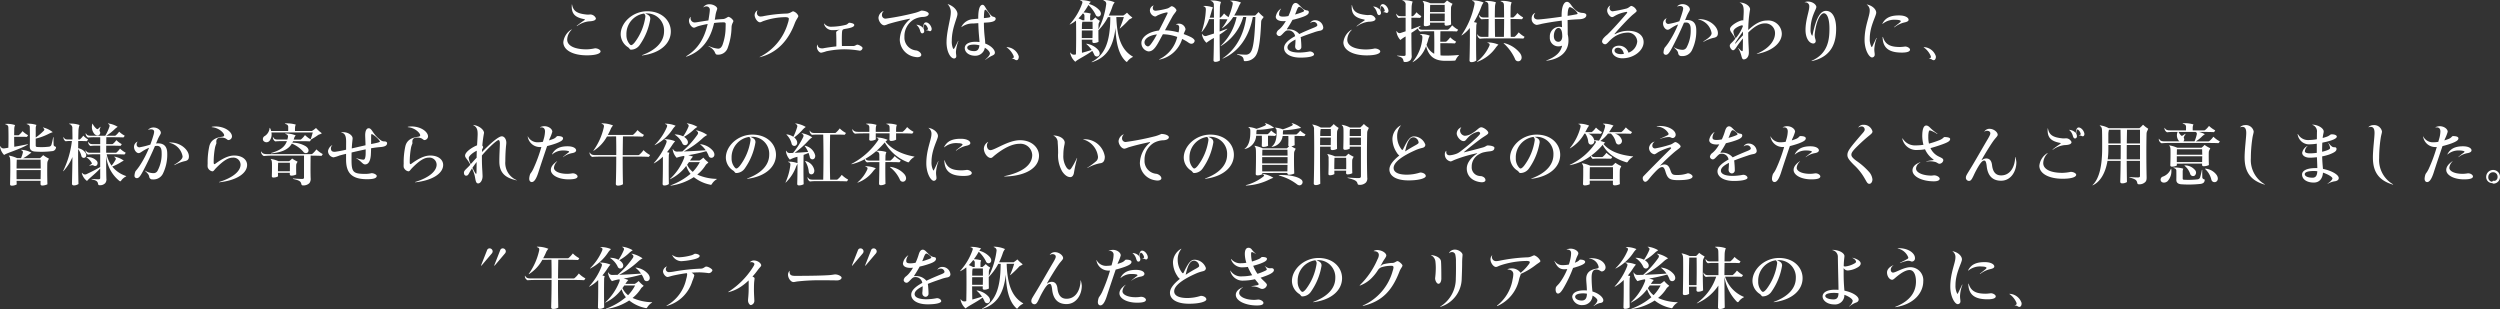
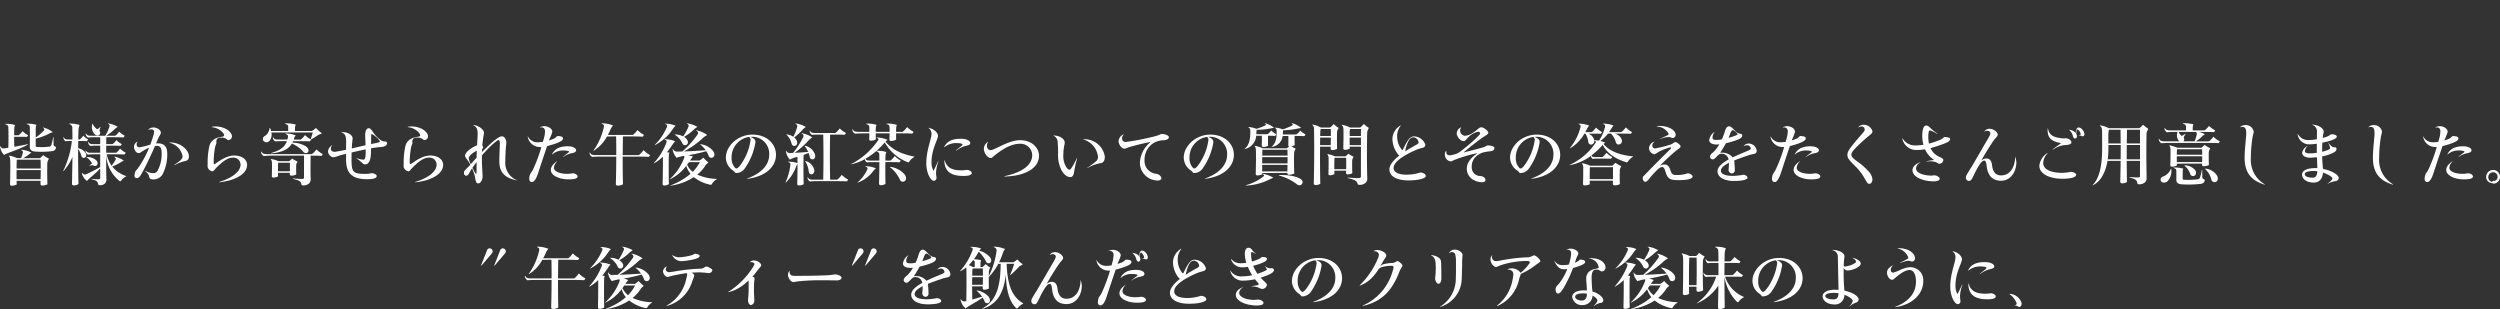
<svg xmlns="http://www.w3.org/2000/svg" width="608" height="75.153" viewBox="0 0 608 75.153">
  <rect x="0" y="0" width="608" height="75.153" fill="#333333" stroke="none" />
  <g id="グループ_2406" data-name="グループ 2406" transform="translate(-2528 -4965.367)">
-     <path id="パス_40470" data-name="パス 40470" d="M3.568-3.376c0,1.936,2.32,3.2,5.728,3.2,2.24,0,3.328-.448,3.328-.96,0-.352-.656-.752-1.344-.752a10.524,10.524,0,0,1-2.048.256c-2.944,0-4.72-.88-4.72-2.368A3.4,3.4,0,0,1,5.584-6.384c.048-.064,0-.112-.064-.064A4.125,4.125,0,0,0,3.568-3.376Zm3.3-4c-.064.048-.016.112.048.08a5.962,5.962,0,0,1,2.8-1.136c1.312-.048,1.776-.32,1.776-.752A1.528,1.528,0,0,0,10.32-10.1a1.283,1.283,0,0,0-.352,0,3.787,3.787,0,0,1-.624.016c-2.4-.224-3.376-.832-3.648-2.448-.016-.032-.064-.032-.064.016-.16,2.24.768,3.1,2.992,3.536.24.048.256.128.064.256C8.16-8.368,7.472-7.872,6.864-7.376ZM22.72-.224c-.064.032-.048.08.016.08,4.64-.592,6.976-3.072,6.976-5.84,0-2.592-2.144-4.912-5.728-4.912-3.568,0-6.464,2.784-6.464,5.6a3.806,3.806,0,0,0,1.808,3.168c.352.256.4.576.688.576A2.577,2.577,0,0,0,22.16-2.72a15.22,15.22,0,0,0,2.56-6.3c0-.528-.16-.912-1.248-1.328a1.211,1.211,0,0,1,.24-.016A4.132,4.132,0,0,1,28.064-6C28.064-3.808,26.56-1.632,22.72-.224Zm.48-10.112a.921.921,0,0,1,.32.8A13.343,13.343,0,0,1,20.912-3.3c-.352.416-.624.64-.848.64-.128,0-.272-.112-.448-.336a3.333,3.333,0,0,1-.7-2.192A5,5,0,0,1,23.2-10.336Zm11.36.864c.016-.048,0-.064-.048-.032a1.278,1.278,0,0,0-.384.9c0,.848.72,1.7,1.2,1.7.3,0,.528-.208,1.168-.4.656-.192,1.408-.352,2.176-.5-.816,3.584-2.4,6.112-5.2,7.84-.08.032-.032.128.064.1,3.824-1.312,5.84-4.336,6.7-8.176a17.662,17.662,0,0,1,2.368-.16c.288,0,.448.16.448.336,0,.224,0,.528-.016.832a12.723,12.723,0,0,1-.784,4.4c-.336.688-.64.832-1.056.832a6.433,6.433,0,0,1-2.24-.64.047.047,0,0,0-.048.08,3.61,3.61,0,0,1,1.328,1.1c.3.464.3.912.752.912A2.443,2.443,0,0,0,43.584-2.1a15.509,15.509,0,0,0,.9-4.976c.048-.8.448-1.184.448-1.472a2.025,2.025,0,0,0-1.168-.992c-.272,0-.72.512-1.392.544-.624.032-1.3.08-1.968.16.064-.336.112-.656.16-.992.128-.96.432-1.44.432-1.712,0-.432-.864-1.056-1.888-1.056a1.714,1.714,0,0,0-1.472.7c-.032.048-.016.064.032.048a1.12,1.12,0,0,1,.656-.224.818.818,0,0,1,.88.768,9.84,9.84,0,0,1-.1,1.024c-.08.56-.16,1.1-.256,1.616-.9.128-1.792.272-2.656.416a4.29,4.29,0,0,1-.72.08A1.013,1.013,0,0,1,34.56-9.472Zm16.24-1.6c.016-.032-.016-.048-.048-.016a1.357,1.357,0,0,0-.656,1.1c0,.752.7,1.776,1.28,1.776.32,0,.5-.208,1.1-.384a16.66,16.66,0,0,1,5.04-.864c.7,0,.9.176.9.416A4.426,4.426,0,0,1,58.176-8,13.36,13.36,0,0,1,51.36.208c-.064.032-.064.08.016.064,4.32-1.088,6.96-4.208,8.448-8.16.4-1.072.9-1.52.9-1.872a1.95,1.95,0,0,0-1.248-1.12c-.288,0-.736.512-1.568.544a34.863,34.863,0,0,0-5.568.608,3.438,3.438,0,0,1-.88.112.871.871,0,0,1-.816-.9A1.039,1.039,0,0,1,50.8-11.072ZM67.04-7.888c-.032-.032-.08-.016-.08.016A2.056,2.056,0,0,0,69.072-6.3a12.658,12.658,0,0,0,1.776-.128c-.576.176-.912.416-.928.688,0,.112.016.24.016.416.016.448.048,1.248.032,2.976-.944.1-1.952.24-2.976.416a1.805,1.805,0,0,1-.48.064c-.64,0-1.12-.3-1.056-.88,0-.016-.016-.032-.048-.016a.958.958,0,0,0-.176.544c0,.688.576,1.408,1.04,1.408a8.079,8.079,0,0,0,1.264-.352,22.254,22.254,0,0,1,4.272-.48A23.334,23.334,0,0,1,75.7-1.3a.733.733,0,0,0,.64-.672c0-.288-.9-.8-1.28-.8a.906.906,0,0,0-.368.144,1.234,1.234,0,0,1-.608.192c-.528-.016-1.1-.016-2.112-.016-.208,0-.416,0-.64.016a.352.352,0,0,0-.016-.128c0-.288-.016-.672-.016-1.168,0-1.36.032-1.936.064-2.224.064-.384.128-.528.592-.624.24-.048.48-.08.72-.128,1.36-.256,1.648-.56,1.648-.832,0-.16-.1-.272-.352-.384A3.08,3.08,0,0,0,73.12-8.1c-.224,0-.384.384-.832.5a15.146,15.146,0,0,1-3.44.464A2.074,2.074,0,0,1,67.04-7.888ZM89.072.208c1.008.208,1.552-.1,1.552-.48s-.416-.848-1.056-1.056c-.128-.048-.288-.032-.48-.08a3.116,3.116,0,0,1-2.56-3.248,4.734,4.734,0,0,1,2.224-4.208,5.094,5.094,0,0,1,2.416-.656c.88-.064,1.264-.4,1.264-.752,0-.368-.8-.784-1.824-.784a9.477,9.477,0,0,1-1.408.528A63.045,63.045,0,0,1,82.1-9.12a.857.857,0,0,1-1.04-.912,1.237,1.237,0,0,1,.384-.864c.032-.032.016-.08-.048-.048a1.975,1.975,0,0,0-1.184,1.616c0,.784.688,1.856,1.44,1.856a3.581,3.581,0,0,0,.88-.3c1.7-.528,3.936-1.04,5.232-1.3.112-.032.16.048.064.144a6.744,6.744,0,0,0-2.432,4.992A4.344,4.344,0,0,0,89.072.208ZM90.32-6.24c.128.48.272.72.544.72a.5.5,0,0,0,.464-.576,1.213,1.213,0,0,0-.176-.608c.048-.72.176-.992.3-.992.256,0,.656.5.784,1.024.048.176-.016.272-.448.416-.032.016-.016.032.016.032a1.2,1.2,0,0,1,.7.112.593.593,0,0,0,.24.064c.3,0,.48-.368.384-.736-.16-.72-.8-1.408-1.36-1.408-.4,0-.624.352-.72,1.344a2.242,2.242,0,0,0-1.6-.768c-.016,0-.032.016,0,.032A2.706,2.706,0,0,1,90.32-6.24Zm15.9,7.072c-.032.048,0,.1.048.064a7.939,7.939,0,0,1,1.488-.944c.544-.224.768-.416.768-.784,0-.688-.88-1.664-2.352-2.208,0-1.152-.3-2.128-.32-5.072.336-.016.672-.048.992-.064,1.36-.112,1.872-.432,1.872-.912,0-.208-.16-.4-.592-.48-.336-.08-.64-.416-1.168-1.12-.752-1.024-.944-1.776-1.424-1.776-.608,0-1.056.9-1.056,3.184v.192c-.448.032-.864.08-1.184.112A3.369,3.369,0,0,0,100.384-7.1c-.032.064.016.064.048.048a4.444,4.444,0,0,1,2.848-.864c.368-.032.784-.064,1.216-.08.048,2.368.256,3.728.288,4.592a7.262,7.262,0,0,0-1.04-.064c-1.7,0-2.544.672-2.544,1.52,0,1.024,1.008,1.872,2.528,1.872a2.324,2.324,0,0,0,2.352-1.952c.752.448,1.232,1.024,1.232,1.408C107.312-.3,106.96.192,106.224.832Zm-9.456-4.24c0,2.48,1.024,4,1.856,4a.524.524,0,0,0,.512-.576,2.484,2.484,0,0,0-.048-.5c-.016-.176-.032-.352-.032-.56a9.417,9.417,0,0,1,.592-2.592c.016-.048-.032-.08-.064-.032-.32.656-.72,1.44-.928,1.792-.128.208-.24.16-.32,0a4.261,4.261,0,0,1-.288-1.872c0-3.056,1.376-5.552,1.376-6.48,0-.752-.7-1.808-2.3-2.4-.048-.032-.08.016-.048.048a2.754,2.754,0,0,1,.72,2.128C97.792-9.216,96.768-5.92,96.768-3.408Zm8,.8c-.1.96-.464,1.408-1.264,1.408-1.12,0-1.7-.416-1.7-.848,0-.4.432-.736,1.664-.736A4.967,4.967,0,0,1,104.768-2.608Zm1.088-6.624c.032-1.76.176-2.032.336-2.032.32,0,1.232,1.312,1.232,1.664,0,.128-.16.224-.9.3C106.32-9.28,106.1-9.248,105.856-9.232Zm5.536,7.056c-.032,0-.048.032-.016.048A4.974,4.974,0,0,1,113.04-.112c.16.4.128.544-.352.768-.064.016-.048.064.032.048a.808.808,0,0,1,.672.16.767.767,0,0,0,.416.144c.368,0,.592-.528.512-.992A3.227,3.227,0,0,0,111.392-2.176Zm26.672-7.3h1.824a22.951,22.951,0,0,1-.976,2.672c-.032.064.016.1.048.08a21.868,21.868,0,0,0,2.208-2.144c.3-.208.512-.208.8-.5a7.676,7.676,0,0,1-1.248-1.12c-.048-.048-.08-.048-.128,0a5.567,5.567,0,0,1-.848.64h-3.52a18.306,18.306,0,0,0,.96-2.4,3.425,3.425,0,0,1,.48-.816,6.976,6.976,0,0,0-2.7-.576c-.08.016-.08.064-.016.1.544.224.72.528.64,1.024a18.757,18.757,0,0,1-1.872,6.032c0-.416.016-.784.016-1.1.016-.5.192-.576.32-.992a4.108,4.108,0,0,1-1.024-.784c-.048-.048-.08-.048-.112,0a4.977,4.977,0,0,1-.736.656h-.48c-.016-.352,0-.72,0-1.024a1.936,1.936,0,0,1,.16-.592,6.776,6.776,0,0,0-1.776-.272,14.173,14.173,0,0,0,1.184-1.824,7.8,7.8,0,0,1,1.76,2.352.66.66,0,0,0,.96.368c.432-.256.448-.912-.08-1.488a5.114,5.114,0,0,0-2.5-1.472,3.007,3.007,0,0,1,.448-.544,7.177,7.177,0,0,0-2.544-.4c-.08.016-.08.08-.016.1.528.16.608.288.448.736a14.8,14.8,0,0,1-2.992,5.008c-.048.032-.016.1.048.064a6.9,6.9,0,0,0,1.44-.928c.016.176.032.384.032.576.032,2.16.032,5.248-.032,7.632-.08.016-.16.048-.24.064a1.161,1.161,0,0,1-.592-.048,1.037,1.037,0,0,1-.464-.416c-.048-.048-.112-.032-.1.048a3.74,3.74,0,0,0,1.248,2.16c.432-.528,2.656-1.536,4.112-2.656a6.57,6.57,0,0,1,.464.864.691.691,0,0,0,1.008.416c.448-.272.464-.928-.032-1.52a4.707,4.707,0,0,0-2.832-1.5c-.064,0-.064.048-.032.08a6.88,6.88,0,0,1,1.28,1.44c-.784.24-1.584.48-2.352.688-.032-1.024-.032-2.128-.048-3.2h2.592c0,.16-.016.3-.016.448,0,.24.112.368.4.368a2.368,2.368,0,0,0,1.1-.288c-.032-.88-.032-1.9-.032-2.8a13.448,13.448,0,0,0,2.32-3.2h.576c-.016,6.32-1.456,9.248-4.512,10.88-.048.048-.016.112.048.08,3.328-1.072,5.136-3.376,5.728-8.352.112,3.776.816,6.56,2.512,8.144.128.16.272.176.384.016A3.371,3.371,0,0,1,142.048.24c.064-.032.064-.08.016-.112-2.752-1.584-3.84-4.656-4-9.552Zm-5.808,5.1h-2.592c0-.64,0-1.264.016-1.84h2.608C132.288-5.584,132.272-4.96,132.256-4.368Zm.032-2.208H129.68c0-.4.016-.768.016-1.1a3.315,3.315,0,0,1,.112-.656h2.464C132.288-7.76,132.288-7.168,132.288-6.576ZM129.856-8.7a8.171,8.171,0,0,0-1.008-.464,11.2,11.2,0,0,0,1.072-1.216.6.6,0,0,1,.384.576c0,.336,0,.736-.016,1.1Zm14.3,5.472a2.079,2.079,0,0,0,1.7,2.1c.816,0,1.44-.464,2.288-1.92.336-.592.768-1.392,1.232-2.256a11.122,11.122,0,0,1,3.5.656A8.093,8.093,0,0,1,148.5.784c-.064.032-.048.1.016.08a7.27,7.27,0,0,0,5.552-5.024q.408.192.816.432c.72.4.96.736,1.44.736a.786.786,0,0,0,.784-.72c0-.256-.352-.64-1.072-.976-.544-.256-1.072-.464-1.584-.656v-.032c.192-.592.432-.864.432-1.184a1.609,1.609,0,0,0-1.712-1.312,1.28,1.28,0,0,0-.608.16c-.032.032-.016.048.032.048.576,0,.752.32.752.72a4.937,4.937,0,0,1-.128,1.072.5.5,0,0,0-.032.128,13.9,13.9,0,0,0-3.3-.528c.656-1.216,1.328-2.464,1.856-3.408.352-.608.944-1.168.944-1.488a1.72,1.72,0,0,0-1.12-.96c-.272,0-.608.432-1.152.576a17.385,17.385,0,0,1-2.736.528c-.528,0-.752-.208-.752-.72a.809.809,0,0,1,.192-.5c.032-.032.016-.064-.032-.048a1.289,1.289,0,0,0-.864,1.232,1.581,1.581,0,0,0,1.232,1.44c.3,0,.384-.16.736-.32a9.307,9.307,0,0,1,2.08-.672c.256-.032.336.064.192.352-.608,1.248-1.376,2.784-2.032,4.048C145.664-5.888,144.16-4.448,144.16-3.232Zm3.776-2.032c-.288.528-.528.96-.688,1.216-.864,1.344-1.152,1.7-1.552,1.7a1.017,1.017,0,0,1-.784-.992C144.912-4.128,145.9-5.024,147.936-5.264Zm13.12-8.24a.051.051,0,0,0-.032.1.928.928,0,0,1,.752,1.056c.016.928.032,1.936.032,3.008h-1.056c.192-.544.352-1.088.5-1.648a4.278,4.278,0,0,1,.32-.832,5.756,5.756,0,0,0-2.272-.368c-.064,0-.064.064-.016.08.448.16.576.368.544.928A18.415,18.415,0,0,1,158.8-5.9c-.032.048.016.08.048.048a9.486,9.486,0,0,0,1.776-3.12h1.184v3.488c-.64.208-1.264.4-1.856.592a.792.792,0,0,1-.56-.048,1.093,1.093,0,0,1-.416-.4c-.032-.048-.1-.048-.1.032a3.59,3.59,0,0,0,1.1,2.08A12.282,12.282,0,0,1,161.792-4.4c-.016,1.84-.048,3.68-.1,5.376-.016.272.144.432.464.432a1.888,1.888,0,0,0,1.088-.336c-.032-2-.064-4.192-.064-6.3a14.356,14.356,0,0,0,1.84-1.328c.048-.048.016-.1-.048-.08-.576.224-1.184.448-1.792.672,0-1.04,0-2.064.016-3.008.72,0,1.3.016,1.888.048a10.558,10.558,0,0,1-1.328,2.112c-.032.032,0,.08.048.048a8.859,8.859,0,0,0,2.672-2.72h.832A13.437,13.437,0,0,1,163.456-2.5c-.032.032.016.08.064.048a12.068,12.068,0,0,0,5.392-7.04h.752C169.056-5.1,167.12-1.6,163.9.56c-.048.032,0,.08.048.048,3.872-1.616,6.432-5.344,7.3-10.1h.624c-.224,7.248-.816,8.4-1.5,8.912a1.436,1.436,0,0,1-.944.24,16.774,16.774,0,0,1-1.968-.144c-.048,0-.064.064-.016.1,1.36.448,1.5.64,1.616,1.44a.217.217,0,0,0,.24.176A3.043,3.043,0,0,0,171.44.5c.912-.752,1.568-2.224,1.84-8.816.064-.688.368-.7.608-1.2a7.892,7.892,0,0,1-1.184-1.12c-.048-.048-.1-.048-.128,0a8.729,8.729,0,0,1-.768.784H166.72a17,17,0,0,0,1.152-2.288,6.387,6.387,0,0,1,.5-.88,6.223,6.223,0,0,0-2.528-.448c-.08,0-.08.064-.016.1.528.176.624.352.48.992a16.738,16.738,0,0,1-.96,2.912,5.949,5.949,0,0,1-1.024-.832c-.048-.064-.08-.064-.112,0a4.209,4.209,0,0,1-.752.864.344.344,0,0,1-.208.1H163.2c.016-.9.032-1.728.048-2.464a3.813,3.813,0,0,1,.272-1.36A6.118,6.118,0,0,0,161.056-13.5Zm20.5,11.232a.842.842,0,0,0,.72.816.747.747,0,0,0,.784-.816c0-.7-.064-1.392-.112-1.968a2.715,2.715,0,0,0-.064-.352c.864-.352,1.92-.736,3.216-1.168a8.415,8.415,0,0,1,1.552-.416c.512-.112.736-.384.736-.768a1.958,1.958,0,0,0-2-1.776,1.3,1.3,0,0,0-1.152.64c-.016.032.032.048.048.032a.983.983,0,0,1,.672-.256.9.9,0,0,1,.992.768c0,.208-.176.352-.8.608-1.376.56-2.576,1.072-3.6,1.568a3.261,3.261,0,0,0-2.864-1.12c-.112,0-.176-.064-.048-.224A22.666,22.666,0,0,0,180.9-8.8a19.745,19.745,0,0,0,2.544-.736c1.072-.384,1.424-.752,1.424-1.12,0-.24-.08-.416-.48-.448a2.034,2.034,0,0,1-1.136-.592c-.544-.448-1.024-1.216-1.584-1.216-.416,0-.736.32-.976,1.1a14.446,14.446,0,0,1-.784,2.08,6.791,6.791,0,0,1-1.2.144c-.88,0-1.072-.192-1.072-.624a2.28,2.28,0,0,1,.48-1.264c.032-.032,0-.064-.048-.032a2.883,2.883,0,0,0-1.232,1.936c0,.64.608,1.088,1.84,1.088a4.4,4.4,0,0,0,.608-.048,9.029,9.029,0,0,1-.944,1.376,5.43,5.43,0,0,1-.752.736,1.345,1.345,0,0,0-.576.912.717.717,0,0,0,.72.64c.352,0,.688-.448,1.168-.928.3-.272.5-.432.768-.432a1.65,1.65,0,0,1,1.872,1.392c-1.744.96-2.688,1.872-2.688,2.88,0,1.3,1.44,2.336,3.984,2.336,2.208,0,3.312-.368,3.312-.768,0-.384-.512-.736-1.056-.736a13.9,13.9,0,0,1-2.5.272c-2.16,0-2.912-.592-2.912-1.248,0-.576.464-1.168,1.952-1.92v.1c0,.688-.048,1.056-.064,1.3A1.4,1.4,0,0,0,181.552-2.272ZM181.52-10.1c.112-.256.208-.48.288-.7.352-.976.544-1.168.752-1.168.288,0,1.168.72,1.168.976,0,.08-.1.192-.64.384A13.853,13.853,0,0,1,181.52-10.1Zm11.76,6.768c0,1.9,2.3,3.168,5.664,3.168,2.224,0,3.3-.432,3.3-.976,0-.32-.64-.7-1.328-.7a10.907,10.907,0,0,1-2.032.24c-2.9,0-4.656-.88-4.656-2.368A3.437,3.437,0,0,1,195.28-6.32c.048-.048,0-.1-.064-.064A4.075,4.075,0,0,0,193.28-3.328ZM196.528-7.3c-.048.048-.016.128.048.08a5.865,5.865,0,0,1,2.784-1.12c1.3-.032,1.744-.32,1.744-.752a1.52,1.52,0,0,0-1.152-.9,2.343,2.343,0,0,0-.336,0,3.846,3.846,0,0,1-.624.016c-2.4-.224-3.328-.832-3.616-2.416,0-.032-.064-.032-.064.016-.144,2.192.768,3.056,2.976,3.488.224.048.24.128.064.272A20.191,20.191,0,0,0,196.528-7.3Zm4.88-3.376c.128.464.272.72.544.72a.5.5,0,0,0,.464-.576,1.213,1.213,0,0,0-.176-.608c.048-.72.176-.992.3-.992.256,0,.656.5.784,1.008.048.192-.016.272-.448.432-.032.016-.016.032.016.032a1.086,1.086,0,0,1,.7.112.593.593,0,0,0,.24.064c.3,0,.48-.368.384-.736-.16-.72-.8-1.408-1.36-1.408-.4,0-.624.352-.72,1.344a2.242,2.242,0,0,0-1.6-.768c-.016,0-.032.016,0,.032A2.706,2.706,0,0,1,201.408-10.672Zm10.544,5.328c-.08.016-.064.064-.016.1.5.16.608.352.544.96a10.247,10.247,0,0,1-2.352,5.7c-.048.048-.016.08.032.064a7.081,7.081,0,0,0,3.232-3.9c.656,2.544,2.08,3.584,4.7,3.584.864,0,1.568,0,2.256-.048a.262.262,0,0,0,.24-.16,3.79,3.79,0,0,1,.784-1.136.043.043,0,0,0-.032-.08,33.987,33.987,0,0,1-3.44.16A9.907,9.907,0,0,1,216.9-.16c-.032-.944-.048-1.968-.048-2.96h1.344c.832,0,1.5.016,2.192.048a1.235,1.235,0,0,0,.3-.432,6.065,6.065,0,0,1-1.36-.992c-.048-.048-.08-.048-.112,0a5.512,5.512,0,0,1-.848.928.477.477,0,0,1-.224.08h-1.3c0-.912.016-1.792.032-2.544h1.2c1.1,0,1.9,0,2.8.048a1.4,1.4,0,0,0,.3-.432,5.872,5.872,0,0,1-1.376-1.008c-.048-.048-.08-.048-.112,0a4.913,4.913,0,0,1-.848.928.381.381,0,0,1-.224.1h-5.968c-.608,0-.88-.112-1.1-.448a4.075,4.075,0,0,0,.48-.416c.048-.048.016-.1-.048-.08-.7.288-1.44.56-2.16.832V-9.328h.08c.8,0,1.392.016,2.048.048a1.454,1.454,0,0,0,.288-.432,4.7,4.7,0,0,1-1.12-.88c-.064-.048-.08-.048-.112.016a3.881,3.881,0,0,1-.7.784.31.31,0,0,1-.208.1h-.256c0-.784.016-1.536.032-2.224a4.43,4.43,0,0,1,.256-1.328,6.23,6.23,0,0,0-2.432-.32c-.08,0-.08.064-.032.1a.912.912,0,0,1,.752,1.04V-9.7H207.28c-.608,0-.816-.128-1.04-.544-.032-.048-.08-.032-.08.032a1.128,1.128,0,0,0,.544.96,5.589,5.589,0,0,1,1.088-.08h.624v3.312c-.432.144-.864.288-1.264.416a.682.682,0,0,1-.512-.048.95.95,0,0,1-.368-.384c-.048-.048-.112-.032-.1.032a3.626,3.626,0,0,0,.976,2.1,7.559,7.559,0,0,1,1.264-.864V-.352c0,.224-.128.32-.416.32s-.736-.016-1.584-.08c-.064,0-.064.064-.016.1,1.216.32,1.392.592,1.5,1.232.048.176.16.224.336.224a1.784,1.784,0,0,0,1.376-.48,1.525,1.525,0,0,0,.272-1.152c-.048-1.792-.064-3.648-.064-5.456.544-.336,1.1-.72,1.6-1.088a1.075,1.075,0,0,0,.56.784,12.57,12.57,0,0,1,1.664-.08h1.712c.048,1.632.064,3.808.016,5.472A3.952,3.952,0,0,1,213.5-2.736a10.322,10.322,0,0,0,.432-1.36,4.238,4.238,0,0,1,.352-.864A5.763,5.763,0,0,0,211.952-5.344ZM217.9-8.128a2.145,2.145,0,0,1-.016.32.365.365,0,0,0,.416.416,2.72,2.72,0,0,0,1.184-.288c-.064-1.36-.048-3.024-.032-4.016.032-.528.224-.624.368-1.024a6.592,6.592,0,0,1-1.264-.752c-.048-.032-.08-.032-.112,0a5.328,5.328,0,0,1-.688.64h-3.28a7.945,7.945,0,0,0-1.84-.576c-.064,0-.1.032-.048.1a1.559,1.559,0,0,1,.3,1.136c.016,1.264,0,3.12-.048,4.528-.016.256.112.384.4.384a2.248,2.248,0,0,0,1.12-.288c0-.176,0-.368-.016-.576Zm.032-2.208c0,.624-.016,1.248-.016,1.84h-3.568c-.016-.592-.016-1.216,0-1.84Zm-.016-2.112c0,.56.016,1.152.016,1.744h-3.584c0-.624.016-1.216.032-1.744ZM228.432-4.3h5.616c1.184,0,2.032,0,2.992.048a1.4,1.4,0,0,0,.3-.432,6.188,6.188,0,0,1-1.36-1.024c-.048-.048-.08-.048-.112,0a5.684,5.684,0,0,1-.832.944.346.346,0,0,1-.224.1h-.832c-.032-1.44-.048-2.96-.048-4.352,1.072,0,1.872.016,2.768.064a1.3,1.3,0,0,0,.3-.448,5.683,5.683,0,0,1-1.344-1.008c-.064-.048-.08-.048-.112,0a4.461,4.461,0,0,1-.848.928.31.31,0,0,1-.208.1h-.56c0-.992.016-1.9.032-2.64a3.975,3.975,0,0,1,.24-1.056,7.187,7.187,0,0,0-2.624-.336c-.064.016-.08.08-.016.112.576.176.752.4.768.96.016.88.032,1.888.032,2.96h-2.256c.016-.992.016-1.9.048-2.64a3.383,3.383,0,0,1,.224-1.056,7.261,7.261,0,0,0-2.576-.32c-.064.016-.08.08-.016.112.576.176.752.4.752.944.032.88.032,1.888.032,2.96H227.6c-.7,0-.976-.128-1.232-.576-.032-.048-.08-.032-.08.032a1.123,1.123,0,0,0,.608.992c.416-.048,1.056-.064,1.7-.08,0,1.424-.016,2.928-.048,4.352h-1.36c-.72,0-1.008-.128-1.264-.592-.032-.048-.08-.032-.08.032a1.162,1.162,0,0,0,.624,1.008A17.076,17.076,0,0,1,228.432-4.3Zm-3.408-3.952a21.518,21.518,0,0,0,1.872-3.92,3.343,3.343,0,0,1,.48-.848,6.876,6.876,0,0,0-2.72-.512c-.08,0-.1.064-.032.1.56.224.64.416.512.992a19.891,19.891,0,0,1-3.12,7.344c-.032.048.016.1.08.048a8.117,8.117,0,0,0,1.936-1.792c.032,2.432,0,5.408-.08,7.872,0,.288.144.448.48.448a1.959,1.959,0,0,0,1.168-.384c-.064-2.7-.064-6.128,0-8.288a2.742,2.742,0,0,1,.144-.88A5.278,5.278,0,0,0,225.024-8.256Zm7.3,3.584h-2.16c-.032-1.44-.048-2.96-.048-4.352h2.256C232.368-7.6,232.352-6.1,232.32-4.672ZM235.008.672a.819.819,0,0,0,1.184.5c.544-.32.624-1.136-.016-1.952a7.04,7.04,0,0,0-3.84-2.384c-.08-.016-.1.048-.048.1A11.293,11.293,0,0,1,235.008.672Zm-6.64-3.984c-.08.016-.08.08-.016.1.512.176.608.336.384.816a9.971,9.971,0,0,1-2.96,3.744c-.032.032-.016.08.048.064a9.5,9.5,0,0,0,4.56-3.52,5.1,5.1,0,0,1,.608-.672A6.609,6.609,0,0,0,228.368-3.312ZM242.64,1.072c-.048.016-.032.064.032.064,3.648-.432,5.344-2.464,5.344-4.848a6.325,6.325,0,0,0-.176-1.568c0-.992-.016-2.272-.032-3.472.928-.1,1.856-.16,2.736-.192,1.376-.048,1.824-.512,1.824-1.008,0-.288-.288-.5-.96-.544a2.611,2.611,0,0,1-1.856-.9c-.816-.672-1.152-1.792-1.9-1.792-.72,0-1.3,1.12-1.3,3.264v.352c-2.448.352-4.976.656-5.744.672-1.04.016-1.28-.832-.688-1.552.032-.032,0-.048-.032-.032a1.4,1.4,0,0,0-.816,1.312,1.462,1.462,0,0,0,1.232,1.6,9.626,9.626,0,0,0,1.168-.256c1.328-.272,3.072-.56,4.912-.784.016.512.048,1.072.064,1.6a2.411,2.411,0,0,0-.768-.112,2.347,2.347,0,0,0-2.192,2.512,2.069,2.069,0,0,0,2.1,2.256,2.214,2.214,0,0,0,.88-.176C246.176-1.008,245.008.192,242.64,1.072ZM246.512-4.8c-.016.768-.336,1.328-.96,1.328-.608,0-1.088-.5-1.088-1.392,0-1.168.56-1.968,1.12-1.968.528,0,.864.56.912,1.648C246.5-5.056,246.512-4.944,246.512-4.8Zm1.3-4.976c.016-1.664.3-2.128.576-2.128a3.311,3.311,0,0,1,1.856,1.536c0,.128-.112.192-.48.256C249.184-10,248.528-9.888,247.808-9.776Zm10.8,8.544c0,.912,1.024,1.776,2.5,1.776,2.864,0,5.184-1.92,5.184-3.936,0-1.616-1.376-2.752-3.776-2.752a6.877,6.877,0,0,0-3.184.816c-.064.032-.16-.016-.032-.16.944-1.12,2.736-3.056,3.92-4.176.64-.624,1.392-1.056,1.392-1.344a1.949,1.949,0,0,0-1.264-1.184c-.352,0-.592.464-1.248.64a31.884,31.884,0,0,1-3.376.672.812.812,0,0,1-.72-.832.867.867,0,0,1,.16-.5c.016-.032,0-.064-.048-.048a1.427,1.427,0,0,0-.688,1.2c0,.72.72,1.584,1.184,1.584.288,0,.416-.144.848-.384a8.363,8.363,0,0,1,2.656-.88c.208-.016.272.144.032.4-1.216,1.44-3.568,4.08-4.752,5.184a5.519,5.519,0,0,0-.976.96,1.626,1.626,0,0,0-.24.672.778.778,0,0,0,.768.656c.4,0,.816-.656,1.392-1.152a6.13,6.13,0,0,1,3.92-1.68,2.269,2.269,0,0,1,2.48,2.16,3.178,3.178,0,0,1-2.144,2.72,2.334,2.334,0,0,0-2.288-1.7C259.264-2.512,258.608-1.968,258.608-1.232Zm2.9.7a4.148,4.148,0,0,1-.768.064c-.928,0-1.52-.384-1.52-.88,0-.368.288-.672.832-.672C260.784-2.016,261.3-1.456,261.5-.528ZM274.7-.72a.759.759,0,0,0,.848.72,2.547,2.547,0,0,0,2.464-1.344A10.511,10.511,0,0,0,279.1-6.32c0-1.6-.736-2.448-2.208-2.448a2.839,2.839,0,0,0-.512.032c.128-.32.272-.624.384-.928.416-.992.784-1.344.784-1.664,0-.688-.88-1.3-1.776-1.3a1.814,1.814,0,0,0-1.28.5c-.048.048-.016.08.032.064.72-.24,1.392-.1,1.392.48a3.385,3.385,0,0,1-.144.752c-.224.8-.5,1.584-.784,2.368a18.943,18.943,0,0,1-2.624.656.655.655,0,0,1-.7-.752.768.768,0,0,1,.208-.56c.032-.032.016-.064-.032-.048a1.348,1.348,0,0,0-.816,1.3c0,.7.56,1.472,1.12,1.472.32,0,.608-.256,1.1-.56a8.164,8.164,0,0,1,1.44-.736,25.059,25.059,0,0,1-2.336,4.448A13.507,13.507,0,0,1,271.392-2a3.125,3.125,0,0,0-.256,1.056.562.562,0,0,0,.56.64c.5,0,.848-.432,1.632-1.936.928-1.76,1.9-3.808,2.784-5.872a3.567,3.567,0,0,1,.528-.048c.72,0,1.1.544,1.1,1.584a8.631,8.631,0,0,1-.992,4.48,1.1,1.1,0,0,1-.96.576,3.963,3.963,0,0,1-2.064-.608c-.032-.016-.064.016-.032.048C274.4-1.424,274.624-1.136,274.7-.72Zm6.16-2.864c-.08.064-.032.128.048.1a8.974,8.974,0,0,1,2.32-.928c.864-.144,1.136-.48,1.136-1.184,0-1.616-2.144-3.5-4.72-3.376-.08.016-.1.064,0,.08a4.089,4.089,0,0,1,3.184,3.3C282.832-5.12,282.5-4.608,280.864-3.584ZM293.856-.576c-.064.016-.064.08.032.064,4.272-.832,6.016-3.056,6.016-4.928a3.3,3.3,0,0,0-3.616-3.2c-1.456,0-2.816.7-4.544,2.3a29.782,29.782,0,0,1,.448-5.04c0-.608-.88-1.552-2.48-1.648-.048,0-.064.032-.016.048.784.3.944,1.024.944,2.064,0,.512-.048,1.312-.1,2.24-.064,0-.112-.016-.176-.016-.752,0-3.056,1.248-3.056,2.112,0,.656.608,1.04,1.3,2.336-.08.1-.16.208-.24.288-.7.848-1.12.976-1.12,1.472,0,.384.432,1.072.8,1.072.432,0,.784-.752,1.3-1.456.384-.512.752-.992,1.1-1.424,0,1.04-.016,2.16-.032,2.752,0,.24-.064.352-.16.352-.128,0-.368-.192-.88-.752-.032-.032-.08,0-.064.032.944,1.536.7,2.72,1.328,2.72.736,0,1.248-.72,1.248-1.632,0-1.248-.144-2.08-.144-4.9,1.5-1.5,2.816-2.224,4.032-2.224a2.353,2.353,0,0,1,2.48,2.416C298.256-3.984,297.088-1.952,293.856-.576Zm-5.168-3.76a3.635,3.635,0,0,1-.56-1.616c0-.8,1.712-1.52,2.112-1.52.128,0,.192.1.192.224A9.624,9.624,0,0,1,288.688-4.336Zm1.776-.72c-.56.576-1.136,1.232-1.776,1.968-.1.112-.192.048-.1-.112a31.833,31.833,0,0,1,1.872-2.768v.912ZM307.2,1.12c-.08.032-.064.112.016.1,5.328-1.152,5.9-5.216,5.9-7.872,0-2.544-.832-4.336-2.48-4.336-1.392,0-2.432,1.808-3.264,5.92-.016.144-.112.128-.176.032a2.343,2.343,0,0,1-.3-1.376c0-3.136,1.408-4.912,1.408-5.52,0-.512-.816-1.328-2.112-1.328a1.685,1.685,0,0,0-.7.16c-.048.032-.048.048.016.048a.943.943,0,0,1,1.072,1.072c0,1.04-.912,3.216-.912,5.616,0,2.064.928,3.312,1.92,3.312a.588.588,0,0,0,.56-.64,2.292,2.292,0,0,0-.1-.48,3.165,3.165,0,0,1-.144-1.072c.384-3.728,1.552-5.168,2.224-5.168.656,0,1.36.992,1.36,3.744C311.488-4.208,311.232-.624,307.2,1.12ZM320.032-3.9c0,2.4,1.1,4.24,1.824,4.24a.665.665,0,0,0,.64-.752,3.652,3.652,0,0,0-.032-.4,5.8,5.8,0,0,1-.064-.864,8.647,8.647,0,0,1,.576-2.672c.016-.048-.048-.1-.08-.032-.4.832-.736,1.552-1.024,2.128-.064.1-.144.1-.192-.032a4.044,4.044,0,0,1-.384-1.984c0-3.024,1.568-5.44,1.568-6.288,0-.768-.88-1.712-2.256-1.984-.048,0-.064.016-.016.048a1.653,1.653,0,0,1,.688,1.488C321.28-9.664,320.032-7.264,320.032-3.9Zm4.384-.688c.064,2.928,1.952,3.744,4.688,3.744,1.5,0,1.984-.336,1.984-.72,0-.32-.592-.752-1.2-.752a11.205,11.205,0,0,1-1.2.112c-2.128,0-3.584-.432-4.176-2.4C324.48-4.672,324.416-4.672,324.416-4.592Zm2.832-2.48c-.048.048,0,.1.064.064a6.117,6.117,0,0,1,2.336-1.152c.784-.16,1.088-.368,1.088-.672,0-.48-.752-1.056-2.32-1.056-2.048,0-3.3.544-4.048,2-.032.048.016.1.064.048a4.517,4.517,0,0,1,3.312-.976c.736,0,1.1.176,1.1.336C328.848-8.272,328.032-7.728,327.248-7.072Zm7.184,4.9c-.032,0-.048.032-.016.048A4.975,4.975,0,0,1,336.08-.112c.16.4.128.544-.352.768-.064.016-.048.064.032.048a.808.808,0,0,1,.672.16.767.767,0,0,0,.416.144c.368,0,.592-.528.512-.992A3.227,3.227,0,0,0,334.432-2.176Z" transform="translate(2661.432 4979)" fill="#fff" />
    <path id="パス_40471" data-name="パス 40471" d="M10.864.336c-.016.24-.016.48-.016.72-.016.272.112.432.432.432a3.079,3.079,0,0,0,1.248-.3c-.064-1.728-.064-3.856-.032-5.12.032-.592.24-.688.384-1.136a7.281,7.281,0,0,1-1.328-.8c-.048-.032-.08-.032-.112.016a7.476,7.476,0,0,1-.72.688h-4.1A7.881,7.881,0,0,0,8.032-6.08,4.571,4.571,0,0,1,8.64-6.5a5.634,5.634,0,0,0-2.448-.7c-.08,0-.08.064-.032.1.32.128.432.3.4.528A7.215,7.215,0,0,1,6.1-5.168H5.168a8.413,8.413,0,0,0-1.952-.624c-.08-.016-.1.032-.048.1.24.256.3.56.32,1.216.032,1.568,0,3.856-.048,5.6-.016.272.128.4.432.4a2.508,2.508,0,0,0,1.184-.3C5.04.944,5.04.64,5.024.336ZM7.536-13.536c-.064,0-.064.064-.016.1.544.16.72.352.72.752.032,1.536.032,3.12,0,4.688-.016.672.3,1.12,1.2,1.216a21.211,21.211,0,0,0,4.256-.1A.959.959,0,0,0,14.608-7.9c-.368-.128-.544-.272-.576-.5-.016-.512-.032-1.1-.016-1.808,0-.064-.08-.08-.1-.016A18.035,18.035,0,0,1,13.5-8.416a.694.694,0,0,1-.528.448,15.167,15.167,0,0,1-2.944.08c-.256-.016-.352-.128-.352-.384V-9.92a13.99,13.99,0,0,0,3.264-1.216,6.3,6.3,0,0,1,.88-.352,5.851,5.851,0,0,0-2.3-1.136c-.08-.016-.112.048-.048.08.3.224.384.4.224.64A13.773,13.773,0,0,1,9.68-10.192v-2.224a1.93,1.93,0,0,1,.176-.832A6.133,6.133,0,0,0,7.536-13.536Zm.24,5.056c.032-.048.016-.1-.048-.08-1.072.224-2.176.432-3.264.624-.016-.816-.032-1.648-.032-2.432H5.5c.768,0,1.376,0,2.016.032a1.4,1.4,0,0,0,.3-.416,5.833,5.833,0,0,1-1.28-.928c-.048-.048-.08-.048-.112,0a4.606,4.606,0,0,1-.784.848.344.344,0,0,1-.208.1H4.432c.016-.64.016-1.216.032-1.7a2.442,2.442,0,0,1,.192-.784A6.254,6.254,0,0,0,2.32-13.5c-.064,0-.08.08-.016.1.544.16.7.368.72.768.048,1.36.048,3.184,0,4.928-.336.064-.672.112-.992.16a.958.958,0,0,1-.544-.08,1.115,1.115,0,0,1-.4-.416.051.051,0,0,0-.1.032A3.691,3.691,0,0,0,2-5.936C2.544-6.416,5.872-7.328,7.776-8.48ZM10.9-2.272c0,.752-.016,1.52-.032,2.224H5.024c0-.72-.016-1.472,0-2.224ZM10.864-4.8c.016.688.032,1.424.032,2.16H5.024c0-.752.016-1.488.048-2.16Zm14.5-5.456v1.68H23.616c-.64,0-.88-.128-1.12-.544-.032-.064-.064-.032-.064.016a1.082,1.082,0,0,0,.56.976,9.036,9.036,0,0,1,1.408-.08h.96V-6.48h-2.3c-.688,0-.944-.128-1.184-.56-.048-.048-.08-.032-.08.032a1.1,1.1,0,0,0,.592.976,12.279,12.279,0,0,1,1.664-.08H25.36v3.1c-1.1.64-2.288,1.248-3.392,1.76a.91.91,0,0,1-.544.016.968.968,0,0,1-.432-.336c-.048-.048-.112-.032-.1.048A3.324,3.324,0,0,0,22.16.384c.368-.544,2.08-1.792,3.2-3.056V-.336c0,.208-.112.3-.4.3-.272,0-.768-.016-1.648-.08-.064,0-.08.064-.016.1,1.312.3,1.456.56,1.568,1.2a.3.3,0,0,0,.336.224A1.7,1.7,0,0,0,26.592.9a1.481,1.481,0,0,0,.272-1.12c-.048-1.744-.064-3.648-.048-5.6A8.713,8.713,0,0,0,30.032.368c.16.128.3.112.4-.032A3.157,3.157,0,0,1,31.648-.72c.064-.032.048-.1-.016-.112a7.124,7.124,0,0,1-3.344-2.3,11.185,11.185,0,0,0,2.144-1.072A3.9,3.9,0,0,1,31.1-4.56a5.366,5.366,0,0,0-2.256-.976c-.064-.016-.08.064-.032.1.288.176.4.336.32.592a8.513,8.513,0,0,1-1.008,1.5,7.527,7.527,0,0,1-1.184-2.768h1.6c1.056,0,1.856.016,2.72.048a1.1,1.1,0,0,0,.3-.432,5.6,5.6,0,0,1-1.312-.944c-.048-.048-.08-.048-.112,0a4.41,4.41,0,0,1-.8.88.323.323,0,0,1-.224.08h-2.3c0-.576.016-1.152.016-1.728h1.04c.928,0,1.664.016,2.432.048a1.235,1.235,0,0,0,.3-.432,4.693,4.693,0,0,1-1.232-.9c-.064-.048-.08-.048-.128,0a3.934,3.934,0,0,1-.768.832.377.377,0,0,1-.208.08h-1.44c.016-.56.016-1.12.032-1.68h1.52c1.008,0,1.808.016,2.64.048a1.1,1.1,0,0,0,.3-.432,5.426,5.426,0,0,1-1.28-.912c-.048-.048-.08-.048-.112,0a4.576,4.576,0,0,1-.784.848.323.323,0,0,1-.224.08H26.864a12.49,12.49,0,0,0,2.112-1.68,5.559,5.559,0,0,1,.64-.48,5.741,5.741,0,0,0-2.288-.816c-.08-.016-.1.048-.032.1.3.16.4.336.336.608a11.345,11.345,0,0,1-1.04,2.272h-3.52c-.672,0-.928-.128-1.168-.56-.048-.048-.08-.032-.08.032a1.124,1.124,0,0,0,.576.976,12.2,12.2,0,0,1,1.632-.08Zm-7.5-3.312c-.064,0-.08.08-.032.1a.961.961,0,0,1,.752,1.088c.016.816.032,1.728.032,2.672H17.536c-.608,0-.832-.128-1.04-.544-.032-.048-.08-.032-.08.032a1.067,1.067,0,0,0,.544.944,7.147,7.147,0,0,1,1.072-.064h.448a22.463,22.463,0,0,1-2.128,7.28c-.016.048.032.08.064.048A12.115,12.115,0,0,0,18.608-5.44c-.016,2.192-.064,4.432-.112,6.464-.016.272.16.432.48.432a2.01,2.01,0,0,0,1.1-.336c-.064-2.7-.1-5.776-.08-8.5a4.59,4.59,0,0,1,.784,1.648.587.587,0,0,0,.832.432c.4-.176.48-.72.16-1.184A2.648,2.648,0,0,0,20-7.584c0-.608.016-1.2.016-1.76h.1c.768,0,1.36.016,2,.048a1.454,1.454,0,0,0,.288-.432,4.886,4.886,0,0,1-1.1-.864c-.048-.048-.08-.048-.112.016a3.684,3.684,0,0,1-.688.768.31.31,0,0,1-.192.1h-.288c.016-.784.032-1.5.048-2.128a4.382,4.382,0,0,1,.272-1.392A6.818,6.818,0,0,0,17.856-13.568Zm6.128,2.544c.464.464,1.1.432,1.312-.032a.636.636,0,0,0-.032-.608.687.687,0,0,1-.08-.336c.08-.24.144-.48.24-.72.032-.048-.032-.08-.08-.048a4,4,0,0,1-.544.5c-.1.064-.176.048-.3-.016a3.544,3.544,0,0,1-.976-1.232c-.016-.048-.064-.048-.08,0A2.622,2.622,0,0,0,23.984-11.024Zm-.72,6.944c.1.144.1.208,0,.288a5.684,5.684,0,0,1-.5.368c-.064.048-.032.112.032.1a5.1,5.1,0,0,1,.528-.128.679.679,0,0,1,.432.08.643.643,0,0,0,.752-.032A.843.843,0,0,0,24.4-4.624a2.922,2.922,0,0,0-2.336-.784c-.048,0-.048.064,0,.08A3.564,3.564,0,0,1,23.264-4.08Zm14,3.36a.759.759,0,0,0,.848.72,2.547,2.547,0,0,0,2.464-1.344A10.511,10.511,0,0,0,41.664-6.32c0-1.6-.736-2.448-2.208-2.448a2.839,2.839,0,0,0-.512.032c.128-.32.272-.624.384-.928.416-.992.784-1.344.784-1.664,0-.688-.88-1.3-1.776-1.3a1.814,1.814,0,0,0-1.28.5c-.048.048-.016.08.032.064.72-.24,1.392-.1,1.392.48a3.385,3.385,0,0,1-.144.752c-.224.8-.5,1.584-.784,2.368a18.943,18.943,0,0,1-2.624.656.655.655,0,0,1-.7-.752.768.768,0,0,1,.208-.56c.032-.032.016-.064-.032-.048a1.348,1.348,0,0,0-.816,1.3c0,.7.56,1.472,1.12,1.472.32,0,.608-.256,1.1-.56a8.164,8.164,0,0,1,1.44-.736,25.059,25.059,0,0,1-2.336,4.448A13.508,13.508,0,0,1,33.952-2,3.125,3.125,0,0,0,33.7-.944a.562.562,0,0,0,.56.64c.5,0,.848-.432,1.632-1.936.928-1.76,1.9-3.808,2.784-5.872A3.567,3.567,0,0,1,39.2-8.16c.72,0,1.1.544,1.1,1.584a8.63,8.63,0,0,1-.992,4.48,1.1,1.1,0,0,1-.96.576,3.963,3.963,0,0,1-2.064-.608c-.032-.016-.064.016-.032.048C36.96-1.424,37.184-1.136,37.264-.72Zm6.16-2.864c-.08.064-.032.128.048.1a8.974,8.974,0,0,1,2.32-.928c.864-.144,1.136-.48,1.136-1.184,0-1.616-2.144-3.5-4.72-3.376-.08.016-.1.064,0,.08a4.089,4.089,0,0,1,3.184,3.3C45.392-5.12,45.056-4.608,43.424-3.584ZM54.288.624C54.24.64,54.24.7,54.32.7,58.576.24,61.088-1.5,61.088-3.52c0-1.232-1.12-2.288-3.136-2.288-1.36,0-2.784.672-4.64,2.032-.192.144-.352.048-.352-.32A19.393,19.393,0,0,1,53.3-7.824a5.681,5.681,0,0,1,.24-.736.646.646,0,0,0,.08-.352c-.128-.944.368-1.264,1.152-1.264,1.3,0,1.376.608,1.792.608a.917.917,0,0,0,.848-.88c0-1.024-1.488-2.336-3.84-2.432a4.562,4.562,0,0,0-1.04.08.048.048,0,0,0,0,.1c1.712.144,2.976,1.424,2.976,1.968,0,.208-.16.32-.688.384-1.84.288-2.624,1.12-2.912,2.24a18.115,18.115,0,0,0-.416,4.176,2.6,2.6,0,0,1-.016.368,5.676,5.676,0,0,0,.016.576,1.457,1.457,0,0,0,1.136,1.024c.336,0,.464-.336.88-.768,1.7-1.728,2.912-2.56,4.064-2.56A1.746,1.746,0,0,1,59.5-3.6C59.5-2.16,57.952-.512,54.288.624ZM70.432-11.168c-.08,0-.1.064-.032.1.528.176.688.368.624.752a6,6,0,0,1-.144.624H68.592c-.672,0-.912-.128-1.152-.56-.032-.048-.08-.032-.08.032a1.124,1.124,0,0,0,.576.976,15.121,15.121,0,0,1,1.584-.064h1.248c-.528,1.44-1.648,2.256-3.824,2.88-.064.032-.048.112.032.1,2.656-.272,4.16-.976,4.992-2.384a7.579,7.579,0,0,1,2.768,1.952.723.723,0,0,0,1.088.208c.368-.384.256-1.008-.464-1.5a6.271,6.271,0,0,0-3.264-.88,2.6,2.6,0,0,0,.176-.368h1.28c1.1,0,1.9,0,2.784.048a1.3,1.3,0,0,0,.3-.448h-.016a15.705,15.705,0,0,0,1.792-1.136c.336-.16.56-.144.848-.4a8.158,8.158,0,0,1-1.344-1.2c-.064-.064-.1-.048-.16,0a6.2,6.2,0,0,1-.9.656H72.736a8.52,8.52,0,0,1,.016-.912,1.843,1.843,0,0,1,.176-.64,7.641,7.641,0,0,0-2.576-.288c-.08.016-.1.08-.032.112.576.144.768.352.768.752,0,.3,0,.656-.016.976H66.928a3.308,3.308,0,0,0-.272-.72c-.032-.048-.08-.048-.1.016a2.559,2.559,0,0,1-1.152,1.92.825.825,0,0,0-.384,1.136.97.97,0,0,0,1.568-.016,2.567,2.567,0,0,0,.416-1.968H77.056c-.144.544-.336,1.168-.512,1.648-.016,0-.016,0-.016.016a6.705,6.705,0,0,1-1.3-.976c-.048-.048-.08-.048-.112,0a4.779,4.779,0,0,1-.88.96.323.323,0,0,1-.224.08h-1.6a2.926,2.926,0,0,0,.128-.4,1.893,1.893,0,0,1,.368-.624A6.476,6.476,0,0,0,70.432-11.168Zm1.056,9.552a2.04,2.04,0,0,0-.016.3c-.016.256.1.4.4.4A2.657,2.657,0,0,0,73.04-1.2c-.032-.784-.032-1.7-.016-2.256.016-.416.192-.512.336-.864A8.267,8.267,0,0,1,72.1-5.04a.06.06,0,0,0-.1,0,8.5,8.5,0,0,1-.672.608H68.72a7.86,7.86,0,0,0-1.808-.544c-.08-.016-.1.032-.048.1.208.208.256.48.272,1.056.016.832,0,2.064-.032,2.992-.016.256.1.368.384.368a2.361,2.361,0,0,0,1.12-.272c0-.272-.016-.56-.016-.88Zm3.44-4.176V-.448c0,.224-.128.336-.48.336-.336,0-.976-.032-2.16-.112-.08,0-.08.08-.016.112,1.712.384,1.872.64,2.032,1.328a.353.353,0,0,0,.368.24A2.046,2.046,0,0,0,76.24.9a1.688,1.688,0,0,0,.3-1.216c-.048-1.584-.032-3.712,0-5.472.976.016,1.744.016,2.64.064a1.3,1.3,0,0,0,.3-.448,6.214,6.214,0,0,1-1.472-1.072c-.048-.048-.08-.048-.112,0a5.663,5.663,0,0,1-.912.992.353.353,0,0,1-.24.1H65.968c-.8,0-1.12-.128-1.408-.608-.048-.048-.08-.032-.08.032a1.18,1.18,0,0,0,.672,1.04,22.3,22.3,0,0,1,2.528-.1Zm-3.44,1.728c.016.688.016,1.424,0,2.08h-2.9c0-.7.016-1.456.048-2.08Zm16.16-1.072c1.36.832,1.536,1.488,2.144,1.488.768,0,1.248-.768,1.376-2.16.032-.4.064-1.056.064-1.76a21.676,21.676,0,0,1,2.3-.3c1.232-.1,1.6-.448,1.6-.96,0-.272-.32-.416-.624-.416a1.376,1.376,0,0,1-.864-.256,7.491,7.491,0,0,1-1.216-1.072c-.864-.944-1.12-1.872-1.76-1.872-.512,0-.864.576-.864,1.728,0,.128.016.48.032.944.016.432.048.944.048,1.472-1.072.24-2.24.512-3.344.768.08-1.5.208-2.128.208-2.464,0-.752-1.216-1.664-2.752-1.456-.048.016-.048.064,0,.064.816.144,1.12.736,1.168,1.84.016.336,0,1.056,0,1.984v.336a25.615,25.615,0,0,1-2.7.512c-.784.032-.992-.288-.992-.88a1.129,1.129,0,0,1,.32-.7c.032-.016.032-.064-.032-.032a2.053,2.053,0,0,0-.992,1.408A1.555,1.555,0,0,0,82.1-5.36a7.957,7.957,0,0,0,1.44-.448c.464-.128,1.024-.272,1.616-.416v1.392c0,3.216,1.328,4.784,5.12,4.784,1.712,0,2.336-.3,2.336-.8,0-.3-.688-.672-1.248-.672a6.438,6.438,0,0,1-1.456.176c-2.976,0-3.424-.352-3.424-3.392,0-.688,0-1.3.016-1.808,1.2-.288,2.448-.56,3.424-.768,0,.576,0,1.072-.016,1.36-.064.8-.208,1.152-.56,1.152a6.206,6.206,0,0,1-1.68-.384C87.616-5.2,87.6-5.168,87.648-5.136Zm3.6-3.456v-1.792c0-.5.064-.656.176-.656a5.755,5.755,0,0,1,1.968,1.76c0,.192-.192.288-1.552.56C91.648-8.688,91.456-8.64,91.248-8.592ZM101.968.624c-.048.016-.048.08.032.08,4.256-.464,6.768-2.208,6.768-4.224,0-1.232-1.12-2.288-3.136-2.288-1.36,0-2.784.672-4.64,2.032-.192.144-.352.048-.352-.32a19.394,19.394,0,0,1,.336-3.728,5.681,5.681,0,0,1,.24-.736.646.646,0,0,0,.08-.352c-.128-.944.368-1.264,1.152-1.264,1.3,0,1.376.608,1.792.608a.917.917,0,0,0,.848-.88c0-1.024-1.488-2.336-3.84-2.432a4.562,4.562,0,0,0-1.04.08.048.048,0,1,0,0,.1c1.712.144,2.976,1.424,2.976,1.968,0,.208-.16.32-.688.384-1.84.288-2.624,1.12-2.912,2.24a18.115,18.115,0,0,0-.416,4.176,2.6,2.6,0,0,1-.016.368,5.676,5.676,0,0,0,.016.576A1.457,1.457,0,0,0,100.3-1.968c.336,0,.464-.336.88-.768,1.7-1.728,2.912-2.56,4.064-2.56a1.746,1.746,0,0,1,1.936,1.7C107.184-2.16,105.632-.512,101.968.624ZM116.432-.944c.224,1.056.24,1.92.848,1.92.56,0,1.072-.8,1.072-1.744,0-.368-.032-.736-.048-1.184-.048-.736-.112-1.712-.112-3.264v-.608c1.952-2.272,3.7-3.744,4.048-3.744.208,0,.32.336.32.848-.016,1.2-.128,2.56-.128,4.32,0,2.576,1.168,3.968,4.176,4.624.1.016.08-.032.016-.064a4.532,4.532,0,0,1-2.736-4.576c0-.832.032-2.1.128-3.216.032-.528.112-.96.112-1.28,0-.88-.48-1.568-1.1-1.568-.688,0-2.336,1.28-4.816,3.824.016-.24.016-.448.032-.656a1.32,1.32,0,0,0,.256-.56.614.614,0,0,0-.208-.336,31.2,31.2,0,0,1,.416-3.1c0-.656-.944-1.664-2.544-1.936-.064-.016-.08.048-.032.08.912.48,1.024,1.2,1.024,2.176,0,.368-.064,1.488-.144,2.7-1.136.432-2.912,1.6-2.912,2.5,0,.56.544.784,1.28,2.208a.7.7,0,0,0-.1.112c-.768.864-1.456,1.28-1.456,1.808s.224.752.544.752c.56,0,.608-.544,1.232-1.488l.192-.288A10,10,0,0,1,116.432-.944Zm-.96-2.768a4.154,4.154,0,0,1-.48-1.488c0-.544,1.184-1.44,1.952-1.776-.016.512-.032,1.024-.032,1.424v.272C116.448-4.8,115.984-4.272,115.472-3.712Zm1.44-.528c-.016,1.12-.016,2.048-.032,2.4-.016.416-.048.5-.112.5-.08,0-.336-.368-.88-1.488C116.224-3.312,116.56-3.792,116.912-4.24Zm12.416-6.192a3,3,0,0,0,3.056,2.56c.1,0,.176-.016.272-.016a36.468,36.468,0,0,1-1.952,5.3,6.259,6.259,0,0,1-.752,1.232A3.685,3.685,0,0,0,129.7-.192c0,.56.272.832.624.832.56,0,1.072-.72,1.584-2.3.528-1.664,1.36-4.144,2.144-6.448a22.158,22.158,0,0,0,2.192-.656c1.248-.48,1.68-.8,1.68-1.232,0-.336-.448-.544-1.312-.544-.32,0-.3.384-1.056.688-.368.144-.7.256-1.04.368.048-.128.08-.256.128-.384a9.258,9.258,0,0,0,.672-1.728c0-.9-1.6-1.792-2.96-1.1-.048.032-.032.08.016.064.784-.128,1.168.272,1.168.96a6.992,6.992,0,0,1-.24,1.584c-.08.288-.176.608-.272.944a7.254,7.254,0,0,1-1.2.112,2.61,2.61,0,0,1-2.448-1.408C129.36-10.48,129.312-10.48,129.328-10.432ZM134.96-2.3c0,1.216,1.744,2.288,4.336,2.288,1.7,0,2.16-.32,2.16-.72,0-.272-.448-.752-1.216-.752a8.476,8.476,0,0,1-1.248.128c-2.192,0-3.28-.736-3.28-1.456a2.328,2.328,0,0,1,.768-1.536c.016-.032,0-.064-.048-.048C135.36-3.648,134.96-2.976,134.96-2.3Zm2.96-3.168c-.032.032-.016.064.032.048a4.8,4.8,0,0,1,2.112-.96c.7-.112,1.04-.352,1.04-.7,0-.432-.608-.976-2.08-.976-1.872,0-3.072.576-3.776,1.92-.032.064.032.1.08.032a3.973,3.973,0,0,1,2.784-.928,3.938,3.938,0,0,1,1.072.128c.24.08.3.192.064.368A16.309,16.309,0,0,0,137.92-5.472Zm12.912-4.992c.032,1.472.048,3.008.032,4.544h-5.04c-.784,0-1.1-.128-1.376-.608-.048-.064-.08-.032-.08.016a1.141,1.141,0,0,0,.656,1.04c.576-.064,1.536-.08,2.464-.08h3.376c0,2.3-.032,4.576-.1,6.608-.016.288.16.448.5.448a2.309,2.309,0,0,0,1.232-.336c-.048-2.08-.08-4.4-.064-6.72h2.752c1.472,0,2.432,0,3.584.064a1.278,1.278,0,0,0,.32-.448,6.078,6.078,0,0,1-1.536-1.136c-.048-.048-.08-.048-.112.016a5.622,5.622,0,0,1-.96,1.04.353.353,0,0,1-.24.1h-3.808c.016-1.536.032-3.072.064-4.544h1.76c1.2,0,2.064.016,3.04.064a1.3,1.3,0,0,0,.3-.448,6.084,6.084,0,0,1-1.5-1.1c-.064-.048-.08-.048-.112,0a6.077,6.077,0,0,1-.944,1.024.353.353,0,0,1-.24.1h-5.984a14.454,14.454,0,0,0,.768-1.584,3.56,3.56,0,0,1,.5-.72,6.9,6.9,0,0,0-2.736-.512c-.08,0-.08.064-.016.1.528.208.608.384.5.88a15.325,15.325,0,0,1-2.512,5.616c-.032.048,0,.1.064.064a9.435,9.435,0,0,0,3.232-3.472ZM171.1-4.592h-2.3c.032-.048.064-.1.112-.16a6.331,6.331,0,0,1,.608-.784,6.441,6.441,0,0,0-1.152-.352,40.673,40.673,0,0,0,4.4-.976,6.036,6.036,0,0,1,.544,1.056.7.7,0,0,0,1.056.448c.464-.272.512-.928.016-1.584a4.569,4.569,0,0,0-3.04-1.616c-.064,0-.064.048-.016.1a5.75,5.75,0,0,1,1.28,1.36c-1.824.144-3.632.24-5.312.3a20.606,20.606,0,0,0,4.672-3.3,5.093,5.093,0,0,1,1.024-.7,7.024,7.024,0,0,0-2.592-1.136c-.08-.016-.112.048-.048.1.448.3.512.5.288.912a22.956,22.956,0,0,1-3.7,4.128c-.432.016-.848.016-1.248.032A1.12,1.12,0,0,1,165.1-6.9a1.036,1.036,0,0,1-.416-.448.051.051,0,0,0-.1.032,3.721,3.721,0,0,0,.96,2.048,9.717,9.717,0,0,1,1.808-.448c.128.144.1.336-.048.688a13.349,13.349,0,0,1-3.36,4.9c-.048.048-.016.1.048.064a10.556,10.556,0,0,0,3.9-3.248,5.641,5.641,0,0,0,1.04,1.952,16.294,16.294,0,0,1-4.848,2.8c-.048.032-.016.08.032.08a13.781,13.781,0,0,0,5.616-2.08,9.264,9.264,0,0,0,3.968,1.84.287.287,0,0,0,.384-.1A3.437,3.437,0,0,1,175.28-.032c.064-.032.048-.1-.016-.1a12.057,12.057,0,0,1-4.7-1.04,9.162,9.162,0,0,0,2.08-2.352c.144-.224.368-.288.624-.624a6.723,6.723,0,0,1-1.152-1.072c-.048-.064-.1-.064-.144-.016A4.659,4.659,0,0,1,171.1-4.592Zm-7.888-2.032a20.216,20.216,0,0,0,1.36-1.888,8.049,8.049,0,0,1,.608-.768,6.561,6.561,0,0,0-2.528-.5c-.08.016-.08.08-.016.1.512.176.576.336.368.9a15.616,15.616,0,0,1-2.992,4.8c-.032.032,0,.08.048.064a9.554,9.554,0,0,0,2.144-1.616c.016,2.016,0,4.528-.064,6.592a.377.377,0,0,0,.432.416,1.91,1.91,0,0,0,1.088-.352c-.048-2.24-.048-5.04-.016-6.816a2.195,2.195,0,0,1,.144-.784A3.032,3.032,0,0,0,163.216-6.624Zm3.712-2.192A.709.709,0,0,0,168-8.448c.416-.3.4-.912-.1-1.44a2.786,2.786,0,0,0-.56-.464,11.839,11.839,0,0,0,2.528-1.888,6.406,6.406,0,0,1,.736-.528,6.493,6.493,0,0,0-2.48-.864c-.08,0-.1.064-.032.1.352.192.448.384.352.672a12.671,12.671,0,0,1-1.3,2.4,4.5,4.5,0,0,0-2-.48c-.064,0-.064.048-.016.08A5.039,5.039,0,0,1,166.928-8.816Zm-4.144-4.736c-.08,0-.08.064-.016.08.5.176.592.336.368.848a13.352,13.352,0,0,1-2.9,4.224c-.048.032-.016.1.032.064a11.472,11.472,0,0,0,4.416-4.016,5.557,5.557,0,0,1,.624-.7A6.327,6.327,0,0,0,162.784-13.552ZM169.472-1.84A4.78,4.78,0,0,1,168.1-3.568c.16-.208.3-.432.464-.64h2.624A10.178,10.178,0,0,1,169.472-1.84ZM182.72-.224c-.064.032-.048.08.016.08,4.64-.592,6.976-3.072,6.976-5.84,0-2.592-2.144-4.912-5.728-4.912-3.568,0-6.464,2.784-6.464,5.6a3.806,3.806,0,0,0,1.808,3.168c.352.256.4.576.688.576A2.577,2.577,0,0,0,182.16-2.72a15.22,15.22,0,0,0,2.56-6.3c0-.528-.16-.912-1.248-1.328a1.211,1.211,0,0,1,.24-.016A4.132,4.132,0,0,1,188.064-6C188.064-3.808,186.56-1.632,182.72-.224Zm.48-10.112a.921.921,0,0,1,.32.8,13.343,13.343,0,0,1-2.608,6.24c-.352.416-.624.64-.848.64-.128,0-.272-.112-.448-.336a3.333,3.333,0,0,1-.7-2.192A5,5,0,0,1,183.2-10.336ZM194.928-5.5c.016.512.016,1.04.016,1.552a5.983,5.983,0,0,0-2.256-.368c-.064,0-.064.064-.016.08.48.16.592.336.528.816A14.433,14.433,0,0,1,192.032.72c-.032.048,0,.08.048.048a10.146,10.146,0,0,0,2.56-3.984c.1-.192.208-.4.3-.56.016,1.68-.016,3.376-.064,4.848,0,.256.128.384.432.384a2.265,2.265,0,0,0,1.136-.288c-.064-2.192-.064-4.8-.016-7.136q.624-.216,1.2-.48c.112.32.224.64.3.96a.66.66,0,0,0,.656.608c.432,0,.736-.432.656-.992a3.2,3.2,0,0,0-2.512-2.32c-.048-.016-.064.032-.032.08a6.037,6.037,0,0,1,.832,1.424c-1.12.1-2.24.176-3.28.224a19.82,19.82,0,0,0,3.44-3.072,4.107,4.107,0,0,1,.848-.688,6.693,6.693,0,0,0-2.512-1.008c-.08-.016-.1.048-.032.1.432.256.5.464.336.848a20.139,20.139,0,0,1-2.464,3.84c-.256.016-.5.016-.736.032a1.034,1.034,0,0,1-.528-.112,1,1,0,0,1-.368-.4.051.051,0,0,0-.1.032,3.617,3.617,0,0,0,.96,2.08A7.23,7.23,0,0,1,194.928-5.5Zm4.7,5.92h4.384c1.152,0,2,.016,2.944.048a1.235,1.235,0,0,0,.3-.432,6.365,6.365,0,0,1-1.488-1.088c-.048-.048-.08-.048-.112,0a4.832,4.832,0,0,1-.928,1.008.346.346,0,0,1-.224.1H202.88c-.08-3.28-.08-7.856,0-10.96h.784c1.072,0,1.872,0,2.752.048a1.3,1.3,0,0,0,.3-.448,5.918,5.918,0,0,1-1.44-1.04c-.048-.048-.08-.048-.112,0a5.442,5.442,0,0,1-.9.976.323.323,0,0,1-.224.08H199.12c-.656,0-.912-.128-1.136-.544-.048-.064-.08-.048-.08.016a1.093,1.093,0,0,0,.576.976,13.227,13.227,0,0,1,1.488-.064H201.2c.08,3.1.08,7.68,0,10.96h-2.56c-.672,0-.928-.128-1.168-.56-.048-.064-.08-.032-.08.016a1.083,1.083,0,0,0,.592.992A12.169,12.169,0,0,1,199.632.416ZM193.5-8.736a.682.682,0,0,0,.992.512c.432-.224.512-.8.176-1.376a2.327,2.327,0,0,0-.528-.608,13.514,13.514,0,0,0,2.16-2,4.918,4.918,0,0,1,.656-.544,6.231,6.231,0,0,0-2.48-.864c-.064,0-.08.064-.016.1.368.192.48.384.432.688a14.45,14.45,0,0,1-.96,2.464,3.635,3.635,0,0,0-1.632-.592c-.048,0-.064.048-.016.1A4.472,4.472,0,0,1,193.5-8.736ZM197.68-1.92c.032.416.256.688.64.688.48,0,.816-.5.688-1.136a2.844,2.844,0,0,0-2.176-2.112c-.048,0-.064.048-.016.08A5.478,5.478,0,0,1,197.68-1.92Zm16.5-5.04a21.556,21.556,0,0,0,1.984-2.032,10.89,10.89,0,0,0,5.5,4.768c.192.1.336.1.448-.08a3.578,3.578,0,0,1,1.232-1.152c.064-.032.048-.1-.016-.1-3.328-.608-5.6-1.92-6.976-3.632a4.307,4.307,0,0,1,.512-.432,7.069,7.069,0,0,0-2.608-.576c-.08,0-.08.064-.032.1.512.176.528.32.176.784a17.66,17.66,0,0,1-6.32,5.536c-.048.032-.032.1.048.08a12.18,12.18,0,0,0,3.184-1.232,1.031,1.031,0,0,0,.544.784,13.534,13.534,0,0,1,1.5-.064h1.5c0,1.68-.032,3.584-.08,5.216,0,.256.128.4.432.4a2.15,2.15,0,0,0,1.136-.32c-.048-1.728-.048-3.7-.032-5.3h.72c1.056,0,1.856,0,2.7.048a1.447,1.447,0,0,0,.32-.432,6.486,6.486,0,0,1-1.408-1.024c-.048-.048-.08-.048-.112,0a5.122,5.122,0,0,1-.864.944.381.381,0,0,1-.224.1H216.32c0-.4.016-.752.016-1.072a3.028,3.028,0,0,1,.224-1.008A6.886,6.886,0,0,0,214.176-6.96Zm2.432-6.592c-.08,0-.08.064-.016.1.56.144.736.368.736.784.016.336.016.7.016,1.1h-3.376c0-.336,0-.656.016-.912a2.4,2.4,0,0,1,.176-.784,6.624,6.624,0,0,0-2.464-.288c-.08,0-.08.064-.032.1.56.16.736.352.752.784v1.1h-2.672c-.784,0-1.1-.128-1.392-.608-.032-.064-.08-.032-.08.032a1.135,1.135,0,0,0,.672,1.024c.576-.064,1.552-.08,2.5-.08h.976c0,.48-.016.96-.032,1.392-.016.256.112.4.416.4a2.436,2.436,0,0,0,1.184-.32c-.016-.48-.016-.992-.016-1.472h3.36c0,.5-.016.992-.032,1.44,0,.272.112.4.432.4a2.33,2.33,0,0,0,1.2-.32c-.016-.5-.016-1.024-.016-1.52h.384c1.44,0,2.4,0,3.536.064a1.148,1.148,0,0,0,.32-.448,6.048,6.048,0,0,1-1.488-1.088c-.048-.048-.08-.048-.112,0a5.276,5.276,0,0,1-.928,1.008.353.353,0,0,1-.24.1h-1.472c0-.336,0-.64.016-.912a2.494,2.494,0,0,1,.176-.784A6.791,6.791,0,0,0,216.608-13.552Zm3.2,13.536a.776.776,0,0,0,1.152.464c.5-.32.544-1.04-.048-1.744a5.5,5.5,0,0,0-3.424-1.76c-.064,0-.08.048-.032.1A7.89,7.89,0,0,1,219.808-.016ZM211.5-3.2c-.08.016-.08.08-.032.1.5.16.608.32.432.72a8.84,8.84,0,0,1-2.352,3.1c-.048.032-.016.08.032.064a8.184,8.184,0,0,0,3.856-2.912A6.429,6.429,0,0,1,214-2.7,6.285,6.285,0,0,0,211.5-3.2Zm2.576-3.68.016.016c.56.176.736.384.752.88,0,.432,0,.912.016,1.408H212.5c-.576,0-.832-.112-1.056-.432A16.085,16.085,0,0,0,214.08-6.88ZM226.272-3.9c0,2.4,1.1,4.24,1.824,4.24a.665.665,0,0,0,.64-.752,3.659,3.659,0,0,0-.032-.4,5.8,5.8,0,0,1-.064-.864,8.647,8.647,0,0,1,.576-2.672c.016-.048-.048-.1-.08-.032-.4.832-.736,1.552-1.024,2.128-.064.1-.144.1-.192-.032a4.044,4.044,0,0,1-.384-1.984c0-3.024,1.568-5.44,1.568-6.288,0-.768-.88-1.712-2.256-1.984-.048,0-.064.016-.016.048a1.653,1.653,0,0,1,.688,1.488C227.52-9.664,226.272-7.264,226.272-3.9Zm4.384-.688c.064,2.928,1.952,3.744,4.688,3.744,1.5,0,1.984-.336,1.984-.72,0-.32-.592-.752-1.2-.752a11.2,11.2,0,0,1-1.2.112c-2.128,0-3.584-.432-4.176-2.4C230.72-4.672,230.656-4.672,230.656-4.592Zm2.832-2.48c-.048.048,0,.1.064.064a6.117,6.117,0,0,1,2.336-1.152c.784-.16,1.088-.368,1.088-.672,0-.48-.752-1.056-2.32-1.056-2.048,0-3.3.544-4.048,2-.032.048.016.1.064.048a4.517,4.517,0,0,1,3.312-.976c.736,0,1.1.176,1.1.336C235.088-8.272,234.272-7.728,233.488-7.072ZM245.264-.784c-.064.016-.048.08.016.08,5.264-.1,8.4-2.16,8.4-5.056,0-1.9-1.7-3.776-4.624-3.776-2.848,0-6.128,2.416-7.184,2.416-.544,0-.864-.512-.864-1.136a1.329,1.329,0,0,1,.3-.816c.032-.032,0-.064-.048-.032a1.95,1.95,0,0,0-.992,1.584c0,1.136.9,2.3,1.664,2.3.352,0,.48-.24,1.04-.688,2.08-1.664,4.16-2.752,5.936-2.752a2.849,2.849,0,0,1,3.12,2.72C252.032-3.5,249.616-1.712,245.264-.784Zm14.048-1.168c.7,1.04,1.392,1.392,1.968,1.392.448,0,.736-.336.88-.944a34.39,34.39,0,0,1,.784-3.648c.016-.064-.032-.1-.064-.016a18.43,18.43,0,0,1-1.344,2.448c-.192.256-.3.352-.432.352-.224,0-.48-.16-.784-.608a5.021,5.021,0,0,1-.72-2.992,11.126,11.126,0,0,1,.256-2.416,4.064,4.064,0,0,0,.08-.592c-.032-.768-.96-1.632-2.688-1.712-.064-.016-.08.048-.016.064a1.773,1.773,0,0,1,.992,1.7c.048.512.1,1.408.1,2.528A7.866,7.866,0,0,0,259.312-1.952Zm6.144-.9c-.064.032-.032.1.032.064A9.763,9.763,0,0,1,268.5-3.92c.784-.064,1.184-.56,1.184-1.616a4.96,4.96,0,0,0-5.232-4.224c-.064,0-.1.032,0,.048a4.92,4.92,0,0,1,3.568,4.176,1.359,1.359,0,0,1-.432,1.1A19.354,19.354,0,0,1,265.456-2.848ZM281.888.208c1.008.208,1.552-.1,1.552-.48s-.4-.848-1.056-1.056c-.128-.048-.288-.032-.48-.08a3.116,3.116,0,0,1-2.56-3.248,4.734,4.734,0,0,1,2.224-4.208,5.094,5.094,0,0,1,2.416-.656c.88-.064,1.28-.4,1.28-.752,0-.368-.8-.784-1.84-.784a9.477,9.477,0,0,1-1.408.528,63.044,63.044,0,0,1-7.1,1.408.857.857,0,0,1-1.04-.912,1.237,1.237,0,0,1,.384-.864c.032-.032.016-.08-.048-.048a1.975,1.975,0,0,0-1.184,1.616c0,.784.688,1.856,1.44,1.856a3.582,3.582,0,0,0,.88-.3c1.7-.528,3.952-1.04,5.232-1.3.112-.032.16.048.064.144a6.744,6.744,0,0,0-2.432,4.992A4.344,4.344,0,0,0,281.888.208ZM294.08-.224c-.064.032-.048.08.016.08,4.64-.592,6.976-3.072,6.976-5.84,0-2.592-2.144-4.912-5.728-4.912-3.568,0-6.464,2.784-6.464,5.6a3.806,3.806,0,0,0,1.808,3.168c.352.256.4.576.688.576A2.577,2.577,0,0,0,293.52-2.72a15.22,15.22,0,0,0,2.56-6.3c0-.528-.16-.912-1.248-1.328a1.211,1.211,0,0,1,.24-.016A4.132,4.132,0,0,1,299.424-6C299.424-3.808,297.92-1.632,294.08-.224Zm.48-10.112a.921.921,0,0,1,.32.8,13.343,13.343,0,0,1-2.608,6.24c-.352.416-.624.64-.848.64-.128,0-.272-.112-.448-.336a3.333,3.333,0,0,1-.7-2.192A5,5,0,0,1,294.56-10.336Zm19.52,8.752v.016c-.016.272.112.432.432.432a3.079,3.079,0,0,0,1.248-.3c-.08-1.68-.08-3.728-.048-4.944.032-.56.24-.656.384-1.1a7.063,7.063,0,0,1-1.04-.576,2.916,2.916,0,0,0,.8-.256c-.016-.688-.032-1.5-.016-2.256h.1c.88,0,1.536,0,2.256.048a1.4,1.4,0,0,0,.3-.432,5.3,5.3,0,0,1-1.216-.848c-.064-.048-.08-.048-.128,0a3.821,3.821,0,0,1-.752.768.31.31,0,0,1-.208.1h-3.216a2.145,2.145,0,0,0,.016-.32v-.16a2.623,2.623,0,0,1,.08-.544,19.071,19.071,0,0,0,3.584-.416c.272-.048.56-.112.784-.144a5.968,5.968,0,0,0-2.224-1.168c-.064-.016-.112.048-.048.1.3.192.3.32.032.512a17.423,17.423,0,0,1-2.224.9,6.041,6.041,0,0,0-1.824-.416c-.064,0-.08.048-.016.1.256.176.336.352.336.8v.224c0,1.408-.224,2.768-1.2,3.472-.032.048,0,.1.032.08a3.01,3.01,0,0,0,2.624-2.64h1.392c.016.752.016,1.552-.016,2.16a.284.284,0,0,0,.192.336,5.251,5.251,0,0,1-.544.5H308.1a8.83,8.83,0,0,0-1.936-.624c-.08,0-.1.048-.048.1.24.256.3.56.32,1.2.032,1.552,0,3.792-.048,5.5-.016.272.112.4.416.4a2.441,2.441,0,0,0,1.184-.288,1.74,1.74,0,0,1-.016-.288ZM306.544-12.3a5.8,5.8,0,0,0-1.872-.432c-.064,0-.08.064-.016.112.336.208.416.368.416.832v.192c.016,1.648-.256,3.328-1.392,4.144-.032.032,0,.08.032.064a3.527,3.527,0,0,0,2.784-3.232h1.376c.032.816.016,1.68-.016,2.352-.016.24.112.368.4.368a2.633,2.633,0,0,0,1.136-.272c-.032-.752-.032-1.632-.016-2.448.624,0,1.152.016,1.712.048a1.2,1.2,0,0,0,.288-.432,4.668,4.668,0,0,1-1.152-.816c-.064-.048-.08-.048-.128,0a3.627,3.627,0,0,1-.72.752.377.377,0,0,1-.208.08h-2.64c0-.112.016-.24.016-.352v-.128a1.74,1.74,0,0,1,.112-.592,18.829,18.829,0,0,0,3.424-.352c.272-.048.544-.1.768-.128A5.8,5.8,0,0,0,308.7-13.68c-.08-.016-.112.032-.048.08.288.192.288.32.016.5A14.617,14.617,0,0,1,306.544-12.3Zm7.568,8.768c0,.544-.016,1.072-.032,1.584h-6.112c-.016-.512-.016-1.04-.016-1.584Zm.016-1.888c0,.512,0,1.024-.016,1.52h-6.16v-1.52ZM314.1-7.216c.016.464.016.944.032,1.424h-6.16c0-.5.016-.976.032-1.424ZM316.432,1.2a1.011,1.011,0,0,0,.624.24A.778.778,0,0,0,317.408,0c-.7-.592-2.608-1.152-5.36-1.056-.08,0-.08.08,0,.112A12.337,12.337,0,0,1,316.432,1.2ZM308.1-1.36c-.08,0-.1.064-.032.1.416.192.432.32.16.576a11.786,11.786,0,0,1-4.208,2.08c-.064.032-.048.1.032.1a14.084,14.084,0,0,0,5.808-1.552c.272-.128.56-.24.816-.336A6.686,6.686,0,0,0,308.1-1.36Zm23.712-11.264h-2.5a6.92,6.92,0,0,0-1.936-.656c-.064-.016-.1.048-.048.1.32.256.384.544.4,1.168.016,1.36,0,3.056-.048,4.432,0,.24.128.384.432.384a2.493,2.493,0,0,0,1.136-.288v-.48h2.72V-.752c0,.3-.176.432-.608.432-.416,0-1.152-.032-2.592-.128-.064,0-.08.064-.016.1,2.016.512,2.24.784,2.416,1.44.064.176.208.224.4.224a2.079,2.079,0,0,0,1.616-.56,1.478,1.478,0,0,0,.32-1.2c-.1-3.712-.08-7.888-.016-10.848.016-.624.24-.752.4-1.248a5.589,5.589,0,0,1-1.136-.88c-.064-.048-.08-.048-.128,0A6.478,6.478,0,0,1,331.808-12.624Zm-9.616,0a5.928,5.928,0,0,0-1.968-.72c-.08-.016-.112.048-.048.1a1.3,1.3,0,0,1,.384,1.088c.08,3.872.048,9.056-.064,13.1-.016.256.144.432.464.432a2.021,2.021,0,0,0,1.12-.32c-.048-2.72-.08-6.112-.048-9.024h2.576v.448c-.016.256.112.384.416.384a2.444,2.444,0,0,0,1.136-.288c-.032-1.376-.032-3.024,0-4.016.016-.544.208-.656.384-1.088a5.47,5.47,0,0,1-1.136-.88c-.048-.048-.064-.048-.112,0a5.45,5.45,0,0,1-.816.784Zm6.176,10.5c0,.176,0,.336-.016.5a.349.349,0,0,0,.4.4,2.473,2.473,0,0,0,1.12-.288c-.048-1.04-.048-2.288-.032-3.088.032-.448.208-.544.352-.912a7.639,7.639,0,0,1-1.216-.7c-.048-.048-.064-.048-.112,0a3.84,3.84,0,0,1-.64.592h-2.592a8.315,8.315,0,0,0-1.76-.544q-.12,0-.048.1a1.4,1.4,0,0,1,.272,1.056c.032,1.024,0,2.512-.032,3.632-.016.256.112.368.384.368A2.224,2.224,0,0,0,325.52-1.3c-.016-.256-.016-.544-.016-.832Zm0-3.136c.032.928.032,1.888.016,2.768h-2.9c0-.928.016-1.936.048-2.768Zm3.6-3.072h-2.736c0-.608-.016-1.248,0-1.84h2.736Zm-7.344,0h-2.592c0-.656.016-1.264.016-1.84h2.608C324.64-9.552,324.64-8.928,324.624-8.336Zm7.344-2.224h-2.736c0-.48,0-.928.016-1.3a3.46,3.46,0,0,1,.064-.4h2.656Zm-9.776-1.7h2.448c.016.544.016,1.12.016,1.7h-2.592c0-.288,0-.56.016-.832A3.286,3.286,0,0,1,322.192-12.256Zm16.7,9.824c0,1.584,1.616,2.672,4.64,2.672,2.72,0,4.208-.56,4.208-1.056,0-.512-.688-.864-1.36-.864a10.718,10.718,0,0,1-3.248.528c-2.24,0-3.216-.672-3.216-1.632,0-1.344,1.968-2.88,5.552-4.432a9.627,9.627,0,0,1,1.424-.448c.5-.112.736-.384.736-.784a2.98,2.98,0,0,0-2.736-2.016c-.976,0-1.568.832-2.672,3.136-.128.224-.272.208-.5-.144a5.019,5.019,0,0,1-.944-2.944,3.977,3.977,0,0,1,.864-2.64c.032-.048,0-.08-.048-.064a3.9,3.9,0,0,0-1.968,3.264,6.092,6.092,0,0,0,1.024,3.28,2.486,2.486,0,0,0,.656.768C339.792-4.608,338.9-3.472,338.9-2.432ZM342.72-6.8c.528-2.544,1.184-3.44,2.032-3.44A1.384,1.384,0,0,1,346-8.976c0,.176-.112.3-.688.624C344.352-7.824,343.488-7.312,342.72-6.8Zm14.992,4.16c0,1.584,1.072,3.024,3.36,3.312.816.1,1.184-.192,1.184-.5,0-.352-.256-.8-1.056-.976a.175.175,0,0,0-.128,0,.839.839,0,0,1-.272-.032,2.1,2.1,0,0,1-1.888-2.24,3.351,3.351,0,0,1,1.824-3.056,3.608,3.608,0,0,1,1.36-.512c.432-.1.864-.144,1.392-.208.736-.112.944-.4.944-.864,0-.3-.816-.544-1.68-.544-.208,0-.464.3-1.1.48-1.68.464-3.1.832-4.56,1.184-.08.016-.112-.032-.048-.064,1.12-.96,3.008-2.432,4.08-3.216,1.136-.816,1.824-1.072,1.824-1.472,0-.48-1.136-1.328-1.712-1.328s-.992.752-2.176,1.424a3.464,3.464,0,0,1-1.808.64,1.292,1.292,0,0,1-1.168-1.232,1.119,1.119,0,0,1,.272-.752c.032-.032-.016-.08-.064-.048a1.666,1.666,0,0,0-1.024,1.456c0,.768.9,1.872,1.648,1.872.512,0,.64-.4,1.008-.768a4.779,4.779,0,0,1,2.56-1.52.476.476,0,0,1,.48.384c0,.192-.16.4-.848,1.072a42.477,42.477,0,0,1-4.16,3.5,3.465,3.465,0,0,1-.912.464,6.038,6.038,0,0,1-1.5.32c-.576,0-.912-.368-.8-1.056,0-.032-.048-.032-.08,0a1.131,1.131,0,0,0-.288.832,1.7,1.7,0,0,0,1.392,1.712c.256,0,.448-.176,1.232-.48a33.182,33.182,0,0,1,5.136-1.5c.144-.032.16.016.064.08C358.7-5.28,357.712-4,357.712-2.64ZM373.44-.224c-.064.032-.048.08.016.08,4.64-.592,6.976-3.072,6.976-5.84,0-2.592-2.144-4.912-5.728-4.912-3.568,0-6.464,2.784-6.464,5.6a3.806,3.806,0,0,0,1.808,3.168c.352.256.4.576.688.576A2.577,2.577,0,0,0,372.88-2.72a15.22,15.22,0,0,0,2.56-6.3c0-.528-.16-.912-1.248-1.328a1.211,1.211,0,0,1,.24-.016A4.132,4.132,0,0,1,378.784-6C378.784-3.808,377.28-1.632,373.44-.224Zm.48-10.112a.921.921,0,0,1,.32.8,13.343,13.343,0,0,1-2.608,6.24c-.352.416-.624.64-.848.64-.128,0-.272-.112-.448-.336a3.333,3.333,0,0,1-.7-2.192A5,5,0,0,1,373.92-10.336Zm16.272.992a8.528,8.528,0,0,0,1.856-1.792h.72a4.322,4.322,0,0,1,1.152,1.952c.112.448.352.7.768.7a.877.877,0,0,0,.672-1.264,2.313,2.313,0,0,0-1.7-1.392h1.392c.976,0,1.744,0,2.544.048a1.4,1.4,0,0,0,.3-.432,6.031,6.031,0,0,1-1.44-1.072c-.064-.048-.08-.032-.128.016a4.943,4.943,0,0,1-.9.976.346.346,0,0,1-.224.1h-2.88c.208-.3.4-.624.592-.928a4.347,4.347,0,0,1,.48-.656,6.135,6.135,0,0,0-2.48-.464c-.08,0-.08.064-.032.1.448.144.544.32.432.768a10.861,10.861,0,0,1-1.456,3.264,7.367,7.367,0,0,0-1.136-.112h-.016a.144.144,0,0,1-.016-.08,2.213,2.213,0,0,0-1.456-1.52H388c.88,0,1.584,0,2.3.032a1.17,1.17,0,0,0,.3-.416,5.6,5.6,0,0,1-1.392-1.024c-.064-.048-.08-.048-.128,0a4.618,4.618,0,0,1-.864.944.344.344,0,0,1-.208.1h-1.488c.144-.256.288-.512.416-.768a4.485,4.485,0,0,1,.528-.816,6.039,6.039,0,0,0-2.528-.464c-.08,0-.08.064-.016.1.464.16.56.352.4.912A12.941,12.941,0,0,1,382.8-7.632c-.032.048,0,.1.048.064a9.67,9.67,0,0,0,3.472-3.568h.224a4.416,4.416,0,0,1,.7,1.92c.048.464.288.752.7.752a.825.825,0,0,0,.768-.976c.5.192.512.32.176.768a15.365,15.365,0,0,1-6.1,5.12c-.064.016-.032.08.032.08a12.387,12.387,0,0,0,5.056-2.24.991.991,0,0,0,.48.72,5.44,5.44,0,0,1,.912-.064h1.328c.832,0,1.5,0,2.192.032a1.235,1.235,0,0,0,.3-.432,6.216,6.216,0,0,1-1.344-.96c-.048-.064-.08-.048-.112,0a5.148,5.148,0,0,1-.832.9.323.323,0,0,1-.224.08h-1.68c-.5,0-.72-.08-.9-.368A16.254,16.254,0,0,0,390.752-8.4a.016.016,0,0,0,.016-.016c.848,1.7,2.64,3.28,5.664,4.224.192.08.336.064.432-.1A3.694,3.694,0,0,1,398.128-5.5c.048-.032.048-.1-.016-.1-3.6-.368-5.84-1.44-7.136-3.008a2.734,2.734,0,0,1,.416-.336A6.6,6.6,0,0,0,390.192-9.344ZM393.264.3c-.016.24-.016.48-.016.7-.016.288.112.448.432.448a2.9,2.9,0,0,0,1.264-.3c-.048-1.12-.048-2.5-.016-3.328.016-.512.224-.64.352-1.056A7.77,7.77,0,0,1,393.92-4a.06.06,0,0,0-.1,0,6.03,6.03,0,0,1-.736.672h-5.344a8.372,8.372,0,0,0-1.952-.608c-.08,0-.1.048-.048.1a1.539,1.539,0,0,1,.288,1.152c.016,1.056,0,2.592-.048,3.744,0,.272.128.4.432.4a2.819,2.819,0,0,0,1.216-.288c-.016-.272-.016-.56-.016-.864Zm0-3.264c.016.96.016,1.968,0,2.9h-5.648c-.016-.976,0-2.032.032-2.9ZM400.72-.816c-.464.432-.112,1.392.4,1.392.256,0,.528-.208.9-.672a23.792,23.792,0,0,1,1.936-2.16c.56-.544.96-.752,1.28-.752s.56.272.8,1.12c.512,1.712,1.04,2.064,3.056,2.064,2.432,0,3.536-.32,3.536-.912,0-.288-.624-.752-1.168-.752a7.506,7.506,0,0,1-2.592.416c-1.04,0-1.28-.1-1.632-1.152-.352-1.04-.768-1.408-1.472-1.408a1.907,1.907,0,0,0-.96.3c-.048.016-.064,0-.032-.064a47.032,47.032,0,0,1,3.584-3.376c.976-.768,1.36-.976,1.36-1.264,0-.32-.9-1.04-1.28-1.04-.256,0-.672.448-1.2.608a28.476,28.476,0,0,1-3.68.928.637.637,0,0,1-.72-.672,1.148,1.148,0,0,1,.5-.912c.064-.048.016-.064-.032-.048a1.8,1.8,0,0,0-1.264,1.488,1.579,1.579,0,0,0,1.248,1.568c.288,0,.544-.24,1.056-.56a13.486,13.486,0,0,1,2.688-1.088c.368-.1.48.128.272.32C405.216-5.408,402.384-2.528,400.72-.816Zm4-9.056c-.048.016-.032.064.032.048a5.738,5.738,0,0,1,2.1-.48,1.223,1.223,0,0,1,.576.144,1.009,1.009,0,0,0,.32.1.784.784,0,0,0,.768-.8c0-1.136-1.952-2.368-4.544-2.1-.08.016-.08.08,0,.1a3.4,3.4,0,0,1,2.752,1.6c.112.208.1.368-.192.528C406.064-10.5,405.488-10.24,404.72-9.872Zm16.672,7.6a.842.842,0,0,0,.72.816.747.747,0,0,0,.784-.816c0-.7-.064-1.392-.112-1.968a2.715,2.715,0,0,0-.064-.352c.864-.352,1.92-.736,3.216-1.168a8.415,8.415,0,0,1,1.552-.416c.512-.112.736-.384.736-.768a1.958,1.958,0,0,0-2-1.776,1.3,1.3,0,0,0-1.152.64c-.016.032.032.048.048.032a.983.983,0,0,1,.672-.256.9.9,0,0,1,.992.768c0,.208-.176.352-.8.608-1.376.56-2.576,1.072-3.6,1.568a3.261,3.261,0,0,0-2.864-1.12c-.112,0-.176-.064-.048-.224a22.66,22.66,0,0,0,1.264-2.1,19.745,19.745,0,0,0,2.544-.736c1.072-.384,1.424-.752,1.424-1.12,0-.24-.08-.416-.48-.448a2.034,2.034,0,0,1-1.136-.592c-.544-.448-1.024-1.216-1.584-1.216-.416,0-.736.32-.976,1.1a14.444,14.444,0,0,1-.784,2.08,6.791,6.791,0,0,1-1.2.144c-.88,0-1.072-.192-1.072-.624a2.28,2.28,0,0,1,.48-1.264c.032-.032,0-.064-.048-.032a2.883,2.883,0,0,0-1.232,1.936c0,.64.608,1.088,1.84,1.088a4.4,4.4,0,0,0,.608-.048,9.028,9.028,0,0,1-.944,1.376,5.429,5.429,0,0,1-.752.736,1.345,1.345,0,0,0-.576.912.717.717,0,0,0,.72.64c.352,0,.688-.448,1.168-.928.3-.272.5-.432.768-.432a1.65,1.65,0,0,1,1.872,1.392c-1.744.96-2.688,1.872-2.688,2.88,0,1.3,1.44,2.336,3.984,2.336,2.208,0,3.312-.368,3.312-.768,0-.384-.512-.736-1.056-.736a13.9,13.9,0,0,1-2.5.272c-2.16,0-2.912-.592-2.912-1.248,0-.576.464-1.168,1.952-1.92v.1c0,.688-.048,1.056-.064,1.3A1.4,1.4,0,0,0,421.392-2.272ZM421.36-10.1c.112-.256.208-.48.288-.7.352-.976.544-1.168.752-1.168.288,0,1.168.72,1.168.976,0,.08-.1.192-.64.384A13.852,13.852,0,0,1,421.36-10.1Zm10.208-.336a3,3,0,0,0,3.056,2.56c.1,0,.176-.016.272-.016a36.468,36.468,0,0,1-1.952,5.3,6.261,6.261,0,0,1-.752,1.232,3.685,3.685,0,0,0-.256,1.168c0,.56.272.832.624.832.56,0,1.072-.72,1.584-2.3.528-1.664,1.36-4.144,2.144-6.448a22.158,22.158,0,0,0,2.192-.656c1.248-.48,1.68-.8,1.68-1.232,0-.336-.448-.544-1.312-.544-.32,0-.3.384-1.056.688-.368.144-.7.256-1.04.368.048-.128.08-.256.128-.384a9.258,9.258,0,0,0,.672-1.728c0-.9-1.6-1.792-2.96-1.1-.048.032-.032.08.016.064.784-.128,1.168.272,1.168.96a6.991,6.991,0,0,1-.24,1.584c-.08.288-.176.608-.272.944a7.254,7.254,0,0,1-1.2.112,2.61,2.61,0,0,1-2.448-1.408C431.6-10.48,431.552-10.48,431.568-10.432ZM437.2-2.3c0,1.216,1.744,2.288,4.336,2.288,1.7,0,2.16-.32,2.16-.72,0-.272-.448-.752-1.216-.752a8.476,8.476,0,0,1-1.248.128c-2.192,0-3.28-.736-3.28-1.456a2.328,2.328,0,0,1,.768-1.536c.016-.032,0-.064-.048-.048C437.6-3.648,437.2-2.976,437.2-2.3Zm2.96-3.168c-.032.032-.016.064.032.048a4.8,4.8,0,0,1,2.112-.96c.7-.112,1.04-.352,1.04-.7,0-.432-.608-.976-2.08-.976-1.872,0-3.072.576-3.776,1.92-.032.064.032.1.08.032a3.973,3.973,0,0,1,2.784-.928,3.938,3.938,0,0,1,1.072.128c.24.08.3.192.064.368A16.312,16.312,0,0,0,440.16-5.472ZM454.048-.944c.912,1.408.992,2.016,1.584,2.016.368,0,.736-.432.736-1.088a3.277,3.277,0,0,0-.832-1.824,17.027,17.027,0,0,0-3.056-2.672c-1.024-.752-1.232-1.136-1.232-1.488s.144-.688.88-1.488a41.751,41.751,0,0,1,3.1-2.88c.768-.624,1.152-.88,1.152-1.3a2.162,2.162,0,0,0-2.16-1.616,1.4,1.4,0,0,0-1.28.64c-.016.032.016.048.032.032a1.33,1.33,0,0,1,.72-.272.762.762,0,0,1,.8.752c0,.176-.064.4-.56.944-.768.88-1.92,2.224-2.5,2.96-.848,1.088-1.152,1.632-1.152,2.3,0,.656.4,1.216,1.616,2.432A13.382,13.382,0,0,1,454.048-.944Zm9.584-8.96a3.494,3.494,0,0,0,3.824,2.736,9.57,9.57,0,0,0,1.7-.16,5.874,5.874,0,0,0,2.032,2.464c.1.1.064.16-.048.176a11.169,11.169,0,0,0-1.648.288c-.048.016-.064.064.016.064a5.205,5.205,0,0,1,2.176.1c.48.16.672.432,1.008.432a1.023,1.023,0,0,0,.912-.832c0-.368-.192-.5-1.04-.9a4.241,4.241,0,0,1-2.08-2.08c.736-.192,1.552-.448,2.432-.752,1.744-.608,2.352-.928,2.352-1.472,0-.288-.544-.464-1.408-.464-.176,0-.288.384-1.136.736a23.561,23.561,0,0,1-2.608.864,7.269,7.269,0,0,1-.16-1.7,4.769,4.769,0,0,1,.128-1.248c.064-.176.144-.272.272-.272a5.989,5.989,0,0,1,1.712.848c.08.032.144-.032.064-.08a12.925,12.925,0,0,1-1.6-1.28c-.352-.368-.672-.672-1.072-.672-.592,0-.976.768-.976,2.592a9.07,9.07,0,0,0,.288,2.1,12.692,12.692,0,0,1-1.84.144,3.5,3.5,0,0,1-3.216-1.68C463.664-10,463.616-9.968,463.632-9.9Zm2.48,7.712c0,1.552,2.416,2.656,5.2,2.656.928,0,1.408-.256,1.408-.64,0-.368-.672-.816-1.36-.816-.128,0-.384.064-.672.064-1.936,0-3.712-.672-3.712-1.712A1.7,1.7,0,0,1,467.984-4.1c.048-.032.016-.08-.032-.064C466.736-3.7,466.112-3.056,466.112-2.192ZM479.1-.5a.765.765,0,0,0,.752.864c.448,0,.672-.352,1.136-1.328a21.8,21.8,0,0,1,1.344-2.5c.576-.88.912-1.12,1.232-1.12.272,0,.464.24.592,1.344C484.432-.624,485.824.32,487.648.32c2.368,0,3.712-2.224,3.728-4.448a5.759,5.759,0,0,0-.24-1.28c-.016-.048-.064-.032-.08.016a3.453,3.453,0,0,1-.016.592c-.256,2.272-1.472,3.824-3.36,3.824-1.1,0-2-.56-2.224-2.5-.112-1.024-.576-1.616-1.376-1.616a1.7,1.7,0,0,0-1.088.4c-.048.048-.1.016-.064-.064.768-1.392,1.984-3.36,2.784-4.512.576-.832,1.12-1.232,1.12-1.6,0-.592-.9-1.44-2-1.44a1.446,1.446,0,0,0-1.216.624c-.048.048-.016.1.048.048a.913.913,0,0,1,.56-.192c.528,0,.816.272.816.608,0,.208-.064.448-.576,1.328-1.312,2.208-3.408,5.92-4.416,7.52C479.424-1.328,479.1-.9,479.1-.5ZM496.96-3.328c0,1.9,2.3,3.168,5.664,3.168,2.224,0,3.3-.432,3.3-.976,0-.32-.64-.7-1.328-.7a10.907,10.907,0,0,1-2.032.24c-2.9,0-4.656-.88-4.656-2.368A3.437,3.437,0,0,1,498.96-6.32c.048-.048,0-.1-.064-.064A4.075,4.075,0,0,0,496.96-3.328ZM500.208-7.3c-.048.048-.016.128.048.08a5.865,5.865,0,0,1,2.784-1.12c1.3-.032,1.744-.32,1.744-.752a1.52,1.52,0,0,0-1.152-.9,2.343,2.343,0,0,0-.336,0,3.846,3.846,0,0,1-.624.016c-2.4-.224-3.328-.832-3.616-2.416,0-.032-.064-.032-.064.016-.144,2.192.768,3.056,2.976,3.488.224.048.24.128.064.272A20.189,20.189,0,0,0,500.208-7.3Zm4.88-3.376c.128.464.272.72.544.72a.5.5,0,0,0,.464-.576,1.213,1.213,0,0,0-.176-.608c.048-.72.176-.992.3-.992.256,0,.656.5.784,1.008.048.192-.016.272-.448.432-.032.016-.016.032.016.032a1.086,1.086,0,0,1,.7.112.593.593,0,0,0,.24.064c.3,0,.48-.368.384-.736-.16-.72-.8-1.408-1.36-1.408-.4,0-.624.352-.72,1.344a2.242,2.242,0,0,0-1.6-.768c-.016,0-.032.016,0,.032A2.706,2.706,0,0,1,505.088-10.672Zm8.752-1.776a5.758,5.758,0,0,0-2.112-.688c-.064,0-.1.048-.032.112.416.3.5.56.512,1.3.032.944.032,2.768.032,4.08,0,3.968-.576,7.344-2.336,9.024-.032.048.016.08.064.048,1.936-.912,3.1-3.152,3.568-5.936h3.2c-.016,1.76-.048,3.472-.1,5.04-.016.272.16.432.48.432a2.165,2.165,0,0,0,1.152-.32c-.032-1.616-.048-3.36-.064-5.152h3.232v3.68c0,.256-.16.352-.512.352-.336,0-.928-.016-2.032-.1-.064,0-.08.064-.016.1,1.6.432,1.776.7,1.92,1.424a.337.337,0,0,0,.368.24,2,2,0,0,0,1.584-.576c.224-.24.32-.544.3-1.232-.08-3.584-.08-7.584-.016-10.432.016-.64.256-.768.4-1.28a6.748,6.748,0,0,1-1.184-.912c-.064-.048-.08-.048-.128,0a5.719,5.719,0,0,1-.832.8Zm4.384,4.08h3.216V-4.88h-3.232C518.208-6.032,518.208-7.216,518.224-8.368Zm3.216-3.712v3.344h-3.216c.016-1.136.032-2.256.064-3.344Zm-4.7,7.2h-3.152a17.32,17.32,0,0,0,.16-2.448v-1.04h3.008C516.752-7.2,516.752-6.032,516.736-4.88Zm-2.848-7.2H516.7c.016,1.088.032,2.208.032,3.344h-2.992v-2.192A4.545,4.545,0,0,1,513.888-12.08Zm22.656,8.24c0,.08-.016.144-.016.208-.016.288.112.432.432.432a3.022,3.022,0,0,0,1.232-.288c-.048-1.056-.048-2.32-.032-3.1.032-.48.224-.592.368-.992a7.856,7.856,0,0,1-1.328-.768c-.048-.032-.064-.032-.112.016a7.011,7.011,0,0,1-.7.64h-5.872a8.03,8.03,0,0,0-1.888-.576c-.1-.016-.112.032-.064.1.224.224.288.512.288,1.12.016.992,0,2.464-.048,3.568,0,.272.128.384.416.384a2.442,2.442,0,0,0,1.184-.288,4.33,4.33,0,0,0-.016-.448Zm-7.36-5.024h7.792c1.456,0,2.416,0,3.552.048a1.22,1.22,0,0,0,.32-.432,6,6,0,0,1-1.488-1.072c-.064-.048-.08-.048-.128,0a5.134,5.134,0,0,1-.928.992.337.337,0,0,1-.24.08h-3.04a8.347,8.347,0,0,0,1.6-1.3,7.191,7.191,0,0,1,.592-.448,6.414,6.414,0,0,0-1.44-.544h.448c1.28,0,2.176,0,3.2.048a1.4,1.4,0,0,0,.3-.432,6.853,6.853,0,0,1-1.44-1.024c-.048-.064-.08-.048-.112,0a5.144,5.144,0,0,1-.9.944.337.337,0,0,1-.24.08h-2.768a6.944,6.944,0,0,1,0-.816,1.684,1.684,0,0,1,.176-.624,7.083,7.083,0,0,0-2.544-.288c-.08,0-.1.08-.032.112.576.144.752.352.768.736,0,.288,0,.592-.016.88h-3.856c-.736,0-1.024-.128-1.3-.576-.032-.064-.08-.032-.08.016a1.15,1.15,0,0,0,.64,1.024,15.6,15.6,0,0,1,2.08-.08h.48a2.143,2.143,0,0,0,.272,2.128.972.972,0,0,0,.224.16h-3.6c-.784,0-1.1-.128-1.392-.592-.032-.064-.08-.032-.08.016a1.18,1.18,0,0,0,.672,1.04A22.4,22.4,0,0,1,529.184-8.864Zm.432,5.984c-.064,0-.08.064-.016.1.5.144.672.336.672.656.016.72.016,1.44,0,2.176-.016.64.288,1.056,1.2,1.136a26.661,26.661,0,0,0,4.768-.1c.64-.128.912-.384.944-1.04-.4-.128-.56-.272-.592-.512-.016-.48-.032-1.072-.016-1.808,0-.064-.08-.064-.1,0a17.783,17.783,0,0,1-.432,1.808.746.746,0,0,1-.544.448,19.8,19.8,0,0,1-3.36.1c-.24-.016-.32-.1-.32-.336V-1.92a1.6,1.6,0,0,1,.144-.688A6.626,6.626,0,0,0,529.616-2.88Zm6.96-2.752c-.016.48-.016.96-.032,1.424h-6.16V-5.632Zm-.032-1.7c.016.432.016.88.032,1.328h-6.192c.016-.464.016-.912.032-1.328Zm-1.84-1.92h-2.736a.437.437,0,0,0,.144-.192.578.578,0,0,0,.016-.56.378.378,0,0,1-.016-.32,5.089,5.089,0,0,1,.4-.688.053.053,0,0,0-.08-.064c-.208.144-.464.3-.688.448a.269.269,0,0,1-.288-.032,2.7,2.7,0,0,1-.624-.88h4.112a.475.475,0,0,1,.32.5A9.551,9.551,0,0,1,534.7-9.248ZM538.784,0a.789.789,0,0,0,1.152.576c.48-.272.592-.912.176-1.6a3.774,3.774,0,0,0-2.8-1.6c-.048.016-.064.064-.016.112A5.1,5.1,0,0,1,538.784,0ZM527.008-.688A.774.774,0,0,0,526.5.336c.224.528,1.024.608,1.632.112a3.663,3.663,0,0,0,.912-2.992c0-.064-.064-.08-.1-.016A3.244,3.244,0,0,1,527.008-.688Zm6.624-.688a.737.737,0,0,0,1.088.464.943.943,0,0,0,.048-1.424A3.187,3.187,0,0,0,532.3-3.408c-.048.016-.048.064-.016.1A4.186,4.186,0,0,1,533.632-1.376ZM546.88-5.36c0,3.168,1.1,5.52,4.864,6.624.064.016.08-.032.032-.08A6.8,6.8,0,0,1,548.4-5.168a32.874,32.874,0,0,1,.368-4.816c.144-.944.32-1.28.32-1.7a1.942,1.942,0,0,0-2.112-1.52,1.663,1.663,0,0,0-1.2.512c-.032.016-.016.032.016.016.992-.3,1.488.08,1.488,1.376C547.28-10.224,546.88-7.264,546.88-5.36Zm12.9-5.632a2.81,2.81,0,0,0,3.136,2.448,10.711,10.711,0,0,0,1.52-.144v2.224a12.559,12.559,0,0,1-1.632.128c-.848,0-1.264-.176-1.264-.528a1.912,1.912,0,0,1,.656-1.248c.032-.032.016-.048-.016-.032a2.343,2.343,0,0,0-1.3,1.664c0,.64.688,1.2,1.888,1.2.464,0,1.072-.048,1.7-.112.032.784.08,1.648.1,2.64h-.432c-2.3,0-3.28.72-3.28,1.552,0,1.12,1.088,1.968,2.848,1.968,1.44,0,2.144-1.056,2.24-2.416,1.264.416,2.3,1.056,2.3,1.408,0,.256-.4.72-1.168,1.248-.048.032-.032.08.032.048A5.262,5.262,0,0,1,568.656.48c.672-.064,1.12-.336,1.12-.8,0-.864-1.856-1.84-3.84-2.24-.048-.624-.16-1.6-.192-3.04a13.668,13.668,0,0,0,1.7-.448c1.456-.56,1.792-.88,1.792-1.392a.4.4,0,0,0-.448-.384,1.167,1.167,0,0,1-.56-.1,3.99,3.99,0,0,1-.928-.944c-.032-.048-.08-.016-.064.032a3.406,3.406,0,0,1,.432,1.12c.016.272-.112.416-.88.688a8.3,8.3,0,0,1-1.056.3c0-.9.016-1.536.048-2.208.288-.064.576-.128.9-.192,1.744-.432,2.624-.832,2.624-1.3,0-.256-.464-.576-1.344-.528-.24,0-.448.368-1.152.592a9.212,9.212,0,0,1-.944.288c.112-.96.256-1.28.256-1.584,0-.7-1.168-1.568-2.688-1.664-.1,0-.1.048-.032.08a1.664,1.664,0,0,1,1.072,1.792c0,.4-.016.976-.016,1.616v.064a11.9,11.9,0,0,1-1.872.192,2.822,2.822,0,0,1-2.736-1.44C559.808-11.056,559.76-11.056,559.776-10.992Zm4.784,9.008c-.048,1.04-.384,1.568-1.152,1.568-1.248,0-1.9-.4-1.9-.864,0-.448.672-.768,2.208-.768A5.174,5.174,0,0,1,564.56-1.984ZM578.08-5.36c0,3.168,1.1,5.52,4.864,6.624.064.016.08-.032.032-.08A6.8,6.8,0,0,1,579.6-5.168a32.874,32.874,0,0,1,.368-4.816c.144-.944.32-1.28.32-1.7a1.942,1.942,0,0,0-2.112-1.52,1.663,1.663,0,0,0-1.2.512c-.032.016-.016.032.016.016.992-.3,1.488.08,1.488,1.376C578.48-10.224,578.08-7.264,578.08-5.36Zm12.208-5.072a3,3,0,0,0,3.056,2.56c.1,0,.176-.016.272-.016a36.468,36.468,0,0,1-1.952,5.3,6.257,6.257,0,0,1-.752,1.232,3.685,3.685,0,0,0-.256,1.168c0,.56.272.832.624.832.56,0,1.072-.72,1.584-2.3.528-1.664,1.36-4.144,2.144-6.448a22.153,22.153,0,0,0,2.192-.656c1.248-.48,1.68-.8,1.68-1.232,0-.336-.448-.544-1.312-.544-.32,0-.3.384-1.056.688-.368.144-.7.256-1.04.368.048-.128.08-.256.128-.384a9.26,9.26,0,0,0,.672-1.728c0-.9-1.6-1.792-2.96-1.1-.048.032-.032.08.016.064.784-.128,1.168.272,1.168.96a7,7,0,0,1-.24,1.584c-.08.288-.176.608-.272.944a7.254,7.254,0,0,1-1.2.112,2.61,2.61,0,0,1-2.448-1.408C590.32-10.48,590.272-10.48,590.288-10.432ZM595.92-2.3c0,1.216,1.744,2.288,4.336,2.288,1.7,0,2.16-.32,2.16-.72,0-.272-.448-.752-1.216-.752a8.475,8.475,0,0,1-1.248.128c-2.192,0-3.28-.736-3.28-1.456a2.328,2.328,0,0,1,.768-1.536c.016-.032,0-.064-.048-.048C596.32-3.648,595.92-2.976,595.92-2.3Zm2.96-3.168c-.032.032-.016.064.032.048a4.8,4.8,0,0,1,2.112-.96c.7-.112,1.04-.352,1.04-.7,0-.432-.608-.976-2.08-.976-1.872,0-3.072.576-3.776,1.92-.032.064.032.1.08.032a3.973,3.973,0,0,1,2.784-.928,3.938,3.938,0,0,1,1.072.128c.24.08.3.192.064.368A16.306,16.306,0,0,0,598.88-5.472ZM607.04.9h.08a.554.554,0,0,0,.384.128,1.633,1.633,0,0,0,1.488-1.648,1.665,1.665,0,0,0-1.664-1.68,1.694,1.694,0,0,0-1.7,1.68A1.479,1.479,0,0,0,607.04.9Zm.048-.32a1.072,1.072,0,0,1-.944-1.168A1.147,1.147,0,0,1,607.3-1.744a1.066,1.066,0,0,1,1.1,1.1.956.956,0,0,1-.48.912.615.615,0,0,1-.3.08A.668.668,0,0,1,607.44.32.4.4,0,0,0,607.088.576Z" transform="translate(2527.008 5009)" fill="#fff" />
    <path id="パス_40472" data-name="パス 40472" d="M13.6-11.936a.833.833,0,0,0,.256-.576.752.752,0,0,0-.736-.72.658.658,0,0,0-.64.48L11.056-9.136c-.048.1.032.16.1.08Zm3.2,0a.833.833,0,0,0,.256-.576.752.752,0,0,0-.736-.72.658.658,0,0,0-.64.48L14.256-9.136c-.048.1.032.16.1.08Zm11.352,1.472c.032,1.472.048,3.008.032,4.544h-5.04c-.784,0-1.1-.128-1.376-.608-.048-.064-.08-.032-.08.016a1.141,1.141,0,0,0,.656,1.04c.576-.064,1.536-.08,2.464-.08h3.376c0,2.3-.032,4.576-.1,6.608-.016.288.16.448.5.448a2.309,2.309,0,0,0,1.232-.336c-.048-2.08-.08-4.4-.064-6.72H32.5c1.472,0,2.432,0,3.584.064a1.278,1.278,0,0,0,.32-.448,6.078,6.078,0,0,1-1.536-1.136c-.048-.048-.08-.048-.112.016a5.622,5.622,0,0,1-.96,1.04.353.353,0,0,1-.24.1H29.752c.016-1.536.032-3.072.064-4.544h1.76c1.2,0,2.064.016,3.04.064a1.3,1.3,0,0,0,.3-.448,6.084,6.084,0,0,1-1.5-1.1c-.064-.048-.08-.048-.112,0a6.077,6.077,0,0,1-.944,1.024.353.353,0,0,1-.24.1H26.136a14.45,14.45,0,0,0,.768-1.584,3.56,3.56,0,0,1,.5-.72,6.9,6.9,0,0,0-2.736-.512c-.08,0-.08.064-.016.1.528.208.608.384.5.88a15.325,15.325,0,0,1-2.512,5.616c-.032.048,0,.1.064.064a9.436,9.436,0,0,0,3.232-3.472ZM48.424-4.592h-2.3c.032-.048.064-.1.112-.16a6.33,6.33,0,0,1,.608-.784,6.441,6.441,0,0,0-1.152-.352,40.673,40.673,0,0,0,4.4-.976,6.036,6.036,0,0,1,.544,1.056.7.7,0,0,0,1.056.448c.464-.272.512-.928.016-1.584a4.569,4.569,0,0,0-3.04-1.616c-.064,0-.064.048-.016.1a5.75,5.75,0,0,1,1.28,1.36c-1.824.144-3.632.24-5.312.3a20.606,20.606,0,0,0,4.672-3.3,5.093,5.093,0,0,1,1.024-.7,7.024,7.024,0,0,0-2.592-1.136c-.08-.016-.112.048-.048.1.448.3.512.5.288.912a22.956,22.956,0,0,1-3.7,4.128c-.432.016-.848.016-1.248.032a1.12,1.12,0,0,1-.592-.128,1.036,1.036,0,0,1-.416-.448.051.051,0,0,0-.1.032,3.721,3.721,0,0,0,.96,2.048,9.717,9.717,0,0,1,1.808-.448c.128.144.1.336-.048.688a13.349,13.349,0,0,1-3.36,4.9c-.048.048-.016.1.048.064a10.556,10.556,0,0,0,3.9-3.248,5.64,5.64,0,0,0,1.04,1.952,16.294,16.294,0,0,1-4.848,2.8c-.048.032-.016.08.032.08A13.781,13.781,0,0,0,47.064-.56a9.264,9.264,0,0,0,3.968,1.84.287.287,0,0,0,.384-.1A3.437,3.437,0,0,1,52.6-.032c.064-.032.048-.1-.016-.1a12.057,12.057,0,0,1-4.7-1.04A9.161,9.161,0,0,0,49.96-3.52c.144-.224.368-.288.624-.624a6.723,6.723,0,0,1-1.152-1.072c-.048-.064-.1-.064-.144-.016A4.659,4.659,0,0,1,48.424-4.592ZM40.536-6.624A20.218,20.218,0,0,0,41.9-8.512,8.047,8.047,0,0,1,42.5-9.28a6.561,6.561,0,0,0-2.528-.5c-.08.016-.08.08-.016.1.512.176.576.336.368.9a15.616,15.616,0,0,1-2.992,4.8c-.032.032,0,.08.048.064a9.554,9.554,0,0,0,2.144-1.616c.016,2.016,0,4.528-.064,6.592a.377.377,0,0,0,.432.416,1.91,1.91,0,0,0,1.088-.352c-.048-2.24-.048-5.04-.016-6.816a2.195,2.195,0,0,1,.144-.784A3.033,3.033,0,0,0,40.536-6.624Zm3.712-2.192a.709.709,0,0,0,1.072.368c.416-.3.4-.912-.1-1.44a2.786,2.786,0,0,0-.56-.464,11.839,11.839,0,0,0,2.528-1.888,6.405,6.405,0,0,1,.736-.528,6.493,6.493,0,0,0-2.48-.864c-.08,0-.1.064-.032.1.352.192.448.384.352.672a12.672,12.672,0,0,1-1.3,2.4,4.5,4.5,0,0,0-2-.48c-.064,0-.064.048-.016.08A5.039,5.039,0,0,1,44.248-8.816ZM40.1-13.552c-.08,0-.08.064-.016.08.5.176.592.336.368.848A13.352,13.352,0,0,1,37.56-8.4c-.048.032-.016.1.032.064a11.472,11.472,0,0,0,4.416-4.016,5.557,5.557,0,0,1,.624-.7A6.327,6.327,0,0,0,40.1-13.552ZM46.792-1.84a4.78,4.78,0,0,1-1.376-1.728c.16-.208.3-.432.464-.64H48.5A10.178,10.178,0,0,1,46.792-1.84Zm9.424-6.944c.032-.032,0-.048-.032-.032a1.411,1.411,0,0,0-.9,1.168c0,.608.64,1.376,1.1,1.376.3,0,.672-.208,1.776-.432.912-.192,1.888-.368,2.912-.5a.532.532,0,0,1,.08.32,4.6,4.6,0,0,1-.208,1.056A9.734,9.734,0,0,1,56.168.688c-.064.048-.032.1.032.08A8.9,8.9,0,0,0,62.424-5.3a7.14,7.14,0,0,0,.464-1.328c0-.208-.24-.48-.656-.688.656-.048,1.312-.08,1.984-.08a21.42,21.42,0,0,1,2.208.192.977.977,0,0,0,.88-.7c0-.272-.944-.9-1.536-.9-.256,0-.624.464-1.152.5a46.849,46.849,0,0,0-6.88.752,7.619,7.619,0,0,1-.928.1.752.752,0,0,1-.848-.688A.944.944,0,0,1,56.216-8.784Zm1.36-2.816c-.048-.032-.08-.016-.048.032A2.528,2.528,0,0,0,59.7-10.112a17.149,17.149,0,0,0,2.8-.384c1.168-.256,1.7-.544,1.7-.912,0-.224-.528-.512-1.136-.512-.16,0-.416.256-.912.384a12.817,12.817,0,0,1-2.768.464A2.684,2.684,0,0,1,57.576-11.6ZM76.424-9.856c-.032.032-.032.048.016.032.48-.192,1.072.1,1.072.4,0,.192-.1.368-.464.944A19.344,19.344,0,0,1,71.16-2.64c-.048.032-.016.08.032.064a9.238,9.238,0,0,0,3.072-1.36,12.72,12.72,0,0,0,1.84-1.5c.016.256.016.608.016,1.088v.688c0,1.84-.16,2.672-.16,3.1,0,.592.384,1.12.7,1.12A1.048,1.048,0,0,0,77.5-.416c0-.224-.1-1.808-.1-2.656,0-.8.016-1.5.048-1.9.048-.5.1-.752.1-.976,0-.16-.192-.3-.512-.416A17.214,17.214,0,0,0,78.3-7.92c.576-.784.864-.912.864-1.2,0-.416-.752-1.168-1.792-1.168A1.251,1.251,0,0,0,76.424-9.856Zm9.264,3.024c0,.9.72,1.792,1.3,1.792.336,0,.56-.1,1.12-.16a48.857,48.857,0,0,1,5.856-.272c2.208,0,3.1.032,3.632.032.672,0,1.12-.32,1.12-.672,0-.3-.768-.784-1.584-.784-.208,0-.624.112-1.44.176-1.456.1-4.112.176-8.32.176-.864,0-1.3-.224-1.3-.928a.839.839,0,0,1,.032-.272c.016-.032,0-.032-.032-.016A1.28,1.28,0,0,0,85.688-6.832Zm18.112-5.1a.833.833,0,0,0,.256-.576.752.752,0,0,0-.736-.72.658.658,0,0,0-.64.48l-1.424,3.616c-.048.1.032.16.1.08Zm3.2,0a.833.833,0,0,0,.256-.576.752.752,0,0,0-.736-.72.658.658,0,0,0-.64.48l-1.424,3.616c-.048.1.032.16.1.08Zm11.352,9.664a.842.842,0,0,0,.72.816.747.747,0,0,0,.784-.816c0-.7-.064-1.392-.112-1.968a2.712,2.712,0,0,0-.064-.352c.864-.352,1.92-.736,3.216-1.168a8.415,8.415,0,0,1,1.552-.416c.512-.112.736-.384.736-.768a1.958,1.958,0,0,0-2-1.776,1.3,1.3,0,0,0-1.152.64c-.016.032.032.048.048.032a.983.983,0,0,1,.672-.256.9.9,0,0,1,.992.768c0,.208-.176.352-.8.608-1.376.56-2.576,1.072-3.6,1.568a3.261,3.261,0,0,0-2.864-1.12c-.112,0-.176-.064-.048-.224A22.665,22.665,0,0,0,117.7-8.8a19.745,19.745,0,0,0,2.544-.736c1.072-.384,1.424-.752,1.424-1.12,0-.24-.08-.416-.48-.448a2.034,2.034,0,0,1-1.136-.592c-.544-.448-1.024-1.216-1.584-1.216-.416,0-.736.32-.976,1.1a14.447,14.447,0,0,1-.784,2.08,6.791,6.791,0,0,1-1.2.144c-.88,0-1.072-.192-1.072-.624a2.28,2.28,0,0,1,.48-1.264c.032-.032,0-.064-.048-.032a2.883,2.883,0,0,0-1.232,1.936c0,.64.608,1.088,1.84,1.088a4.4,4.4,0,0,0,.608-.048,9.027,9.027,0,0,1-.944,1.376,5.429,5.429,0,0,1-.752.736,1.345,1.345,0,0,0-.576.912.717.717,0,0,0,.72.64c.352,0,.688-.448,1.168-.928.3-.272.5-.432.768-.432a1.65,1.65,0,0,1,1.872,1.392c-1.744.96-2.688,1.872-2.688,2.88,0,1.3,1.44,2.336,3.984,2.336,2.208,0,3.312-.368,3.312-.768,0-.384-.512-.736-1.056-.736a13.9,13.9,0,0,1-2.5.272c-2.16,0-2.912-.592-2.912-1.248,0-.576.464-1.168,1.952-1.92v.1c0,.688-.048,1.056-.064,1.3A1.4,1.4,0,0,0,118.352-2.272ZM118.32-10.1c.112-.256.208-.48.288-.7.352-.976.544-1.168.752-1.168.288,0,1.168.72,1.168.976,0,.08-.1.192-.64.384A13.854,13.854,0,0,1,118.32-10.1Zm20.544.624h1.824a22.953,22.953,0,0,1-.976,2.672c-.032.064.016.1.048.08a21.869,21.869,0,0,0,2.208-2.144c.3-.208.512-.208.8-.5a7.677,7.677,0,0,1-1.248-1.12c-.048-.048-.08-.048-.128,0a5.566,5.566,0,0,1-.848.64h-3.52a18.306,18.306,0,0,0,.96-2.4,3.426,3.426,0,0,1,.48-.816,6.976,6.976,0,0,0-2.7-.576c-.08.016-.08.064-.016.1.544.224.72.528.64,1.024a18.756,18.756,0,0,1-1.872,6.032c0-.416.016-.784.016-1.1.016-.5.192-.576.32-.992a4.108,4.108,0,0,1-1.024-.784c-.048-.048-.08-.048-.112,0a4.976,4.976,0,0,1-.736.656h-.48c-.016-.352,0-.72,0-1.024a1.936,1.936,0,0,1,.16-.592,6.776,6.776,0,0,0-1.776-.272,14.171,14.171,0,0,0,1.184-1.824,7.8,7.8,0,0,1,1.76,2.352.66.66,0,0,0,.96.368c.432-.256.448-.912-.08-1.488a5.114,5.114,0,0,0-2.5-1.472,3.008,3.008,0,0,1,.448-.544,7.177,7.177,0,0,0-2.544-.4c-.08.016-.08.08-.016.1.528.16.608.288.448.736a14.8,14.8,0,0,1-2.992,5.008c-.048.032-.016.1.048.064a6.9,6.9,0,0,0,1.44-.928c.016.176.032.384.032.576.032,2.16.032,5.248-.032,7.632-.08.016-.16.048-.24.064a1.161,1.161,0,0,1-.592-.048,1.037,1.037,0,0,1-.464-.416c-.048-.048-.112-.032-.1.048a3.74,3.74,0,0,0,1.248,2.16c.432-.528,2.656-1.536,4.112-2.656a6.57,6.57,0,0,1,.464.864.691.691,0,0,0,1.008.416c.448-.272.464-.928-.032-1.52a4.707,4.707,0,0,0-2.832-1.5c-.064,0-.064.048-.032.08a6.881,6.881,0,0,1,1.28,1.44c-.784.24-1.584.48-2.352.688-.032-1.024-.032-2.128-.048-3.2h2.592c0,.16-.016.3-.016.448,0,.24.112.368.4.368a2.368,2.368,0,0,0,1.1-.288c-.032-.88-.032-1.9-.032-2.8a13.448,13.448,0,0,0,2.32-3.2h.576c-.016,6.32-1.456,9.248-4.512,10.88-.048.048-.016.112.048.08,3.328-1.072,5.136-3.376,5.728-8.352.112,3.776.816,6.56,2.512,8.144.128.16.272.176.384.016A3.371,3.371,0,0,1,142.848.24c.064-.032.064-.08.016-.112-2.752-1.584-3.84-4.656-4-9.552Zm-5.808,5.1h-2.592c0-.64,0-1.264.016-1.84h2.608C133.088-5.584,133.072-4.96,133.056-4.368Zm.032-2.208H130.48c0-.4.016-.768.016-1.1a3.313,3.313,0,0,1,.112-.656h2.464C133.088-7.76,133.088-7.168,133.088-6.576ZM130.656-8.7a8.17,8.17,0,0,0-1.008-.464,11.2,11.2,0,0,0,1.072-1.216.6.6,0,0,1,.384.576c0,.336,0,.736-.016,1.1ZM144.864-.5a.765.765,0,0,0,.752.864c.448,0,.672-.352,1.136-1.328a21.793,21.793,0,0,1,1.344-2.5c.576-.88.912-1.12,1.232-1.12.272,0,.464.24.592,1.344C150.192-.624,151.584.32,153.408.32c2.368,0,3.712-2.224,3.728-4.448a5.757,5.757,0,0,0-.24-1.28c-.016-.048-.064-.032-.08.016a3.452,3.452,0,0,1-.016.592c-.256,2.272-1.472,3.824-3.36,3.824-1.1,0-2-.56-2.224-2.5-.112-1.024-.576-1.616-1.376-1.616a1.7,1.7,0,0,0-1.088.4c-.048.048-.1.016-.064-.064.768-1.392,1.984-3.36,2.784-4.512.576-.832,1.12-1.232,1.12-1.6,0-.592-.9-1.44-2-1.44a1.446,1.446,0,0,0-1.216.624c-.048.048-.016.1.048.048a.913.913,0,0,1,.56-.192c.528,0,.816.272.816.608,0,.208-.064.448-.576,1.328-1.312,2.208-3.408,5.92-4.416,7.52C145.184-1.328,144.864-.9,144.864-.5Zm15.824-9.856a2.946,2.946,0,0,0,3.04,2.528H164a41.132,41.132,0,0,1-1.936,5.248,8.173,8.173,0,0,1-.768,1.248,3.489,3.489,0,0,0-.256,1.152c0,.544.272.816.624.816.544,0,1.072-.72,1.568-2.288.528-1.648,1.36-4.112,2.144-6.416.608-.144,1.344-.368,2.176-.656,1.232-.464,1.664-.784,1.664-1.216,0-.336-.432-.544-1.312-.544-.288,0-.3.368-1.056.688-.352.128-.688.256-1.024.352a3.35,3.35,0,0,0,.128-.368,8.886,8.886,0,0,0,.656-1.712c0-.9-1.584-1.792-2.928-1.088-.048.016-.032.048.016.048a.887.887,0,0,1,1.168.944,6.765,6.765,0,0,1-.24,1.584c-.08.288-.16.608-.256.944a7.406,7.406,0,0,1-1.2.112,2.585,2.585,0,0,1-2.432-1.392C160.7-10.416,160.672-10.416,160.688-10.352Zm5.6,8.064c0,1.216,1.728,2.272,4.32,2.272,1.664,0,2.128-.32,2.128-.7,0-.272-.432-.736-1.232-.736a8.555,8.555,0,0,1-1.216.112c-2.176,0-3.264-.72-3.264-1.456a2.339,2.339,0,0,1,.752-1.52c.032-.032.016-.064-.032-.032C166.688-3.6,166.288-2.944,166.288-2.288Zm2.928-3.152c-.032.032,0,.08.032.048a4.736,4.736,0,0,1,2.112-.944c.688-.112,1.008-.352,1.008-.7,0-.432-.592-.96-2.048-.96-1.872,0-3.072.56-3.76,1.9-.016.048.032.08.08.032a3.958,3.958,0,0,1,2.768-.928,4.455,4.455,0,0,1,1.056.112c.256.1.3.208.064.384C170.24-6.288,169.664-5.824,169.216-5.44Zm1.136-5.28c.144.48.272.72.56.72.272,0,.464-.24.464-.576a1.424,1.424,0,0,0-.192-.608c.048-.72.192-.992.32-.992.24,0,.64.5.768,1.024.048.176-.016.272-.432.416-.032.016-.016.032.016.032a1.143,1.143,0,0,1,.688.112.593.593,0,0,0,.24.064c.3,0,.48-.368.384-.736-.16-.72-.8-1.408-1.36-1.408-.4,0-.624.352-.72,1.344A2.2,2.2,0,0,0,169.5-12.1c-.032,0-.032.016-.016.032A2.706,2.706,0,0,1,170.352-10.72Zm8.224,8.288c0,1.584,1.616,2.672,4.64,2.672,2.72,0,4.208-.56,4.208-1.056,0-.512-.688-.864-1.36-.864a10.718,10.718,0,0,1-3.248.528c-2.24,0-3.216-.672-3.216-1.632,0-1.344,1.968-2.88,5.552-4.432a9.626,9.626,0,0,1,1.424-.448c.5-.112.736-.384.736-.784a2.98,2.98,0,0,0-2.736-2.016c-.976,0-1.568.832-2.672,3.136-.128.224-.272.208-.5-.144a5.019,5.019,0,0,1-.944-2.944,3.977,3.977,0,0,1,.864-2.64c.032-.048,0-.08-.048-.064a3.9,3.9,0,0,0-1.968,3.264,6.092,6.092,0,0,0,1.024,3.28,2.486,2.486,0,0,0,.656.768C179.472-4.608,178.576-3.472,178.576-2.432ZM182.4-6.8c.528-2.544,1.184-3.44,2.032-3.44a1.384,1.384,0,0,1,1.248,1.264c0,.176-.112.3-.688.624C184.032-7.824,183.168-7.312,182.4-6.8Zm10.848-.944a3.06,3.06,0,0,0,3.264,2.352,12.964,12.964,0,0,0,2.736-.336q.336.432.672.816c.368.4.256.608-.24.672-.336.048-.8.128-1.232.224-.064.016-.064.064.016.064a3.528,3.528,0,0,1,1.92.4,1.619,1.619,0,0,0,.576.192,1.227,1.227,0,0,0,1.2-.944c0-.432-.688-.864-1.456-1.712a.193.193,0,0,1-.08-.08c.544-.176,1.1-.368,1.68-.608,1.1-.448,1.552-.864,1.552-1.232,0-.3-.224-.48-.624-.48-.064,0-.128.016-.192.016a1.546,1.546,0,0,1-.384-.016,1.975,1.975,0,0,1-.976-.528c-.048-.032-.064,0-.032.032a3.16,3.16,0,0,1,.48.768c.016.112-.064.208-.368.352a14.225,14.225,0,0,1-1.9.752,9.1,9.1,0,0,1-1.04-1.952c.56-.144,1.152-.32,1.776-.544,1.184-.464,1.568-.752,1.568-1.168,0-.224-.3-.432-1.216-.432-.128,0-.272.288-.72.48a13.075,13.075,0,0,1-1.712.624,8.035,8.035,0,0,1-.208-1.888c0-.272.1-.416.208-.416a2.661,2.661,0,0,1,.912.464c.032.016.064,0,.032-.032a7.5,7.5,0,0,1-.96-1.008.969.969,0,0,0-.816-.464c-.528,0-.9.416-.9,1.52a7.44,7.44,0,0,0,.368,2.128,7.562,7.562,0,0,1-1.28.112,2.834,2.834,0,0,1-2.384-1.008c-.016-.032-.08,0-.064.064A2.841,2.841,0,0,0,196.4-8.624a8.315,8.315,0,0,0,1.12-.1A14.232,14.232,0,0,0,198.576-6.7a11.338,11.338,0,0,1-2.384.272,3.008,3.008,0,0,1-2.88-1.36A.04.04,0,1,0,193.248-7.744Zm1.344,5.824c0,1.5,2.432,2.576,5.1,2.576,1.216,0,1.616-.256,1.616-.64s-.672-.8-1.3-.8a8.815,8.815,0,0,1-.9.08c-2.224,0-3.7-.784-3.7-1.712a1.661,1.661,0,0,1,.9-1.3c.048-.032.016-.064-.032-.048C195.152-3.312,194.592-2.688,194.592-1.92Zm18.848,1.7c-.064.032-.048.08.016.08,4.64-.592,6.976-3.072,6.976-5.84,0-2.592-2.144-4.912-5.728-4.912-3.568,0-6.464,2.784-6.464,5.6a3.806,3.806,0,0,0,1.808,3.168c.352.256.4.576.688.576A2.577,2.577,0,0,0,212.88-2.72a15.22,15.22,0,0,0,2.56-6.3c0-.528-.16-.912-1.248-1.328a1.211,1.211,0,0,1,.24-.016A4.132,4.132,0,0,1,218.784-6C218.784-3.808,217.28-1.632,213.44-.224Zm.48-10.112a.921.921,0,0,1,.32.8,13.343,13.343,0,0,1-2.608,6.24c-.352.416-.624.64-.848.64-.128,0-.272-.112-.448-.336a3.333,3.333,0,0,1-.7-2.192A5,5,0,0,1,213.92-10.336Zm14.256-2.288c-.064.032-.064.08,0,.08.9,0,1.2.448,1.2.944a2.359,2.359,0,0,1-.3.976,19.5,19.5,0,0,1-4.352,6.368c-.032.048,0,.08.064.064A7.748,7.748,0,0,0,227.84-6.24a10.662,10.662,0,0,0,1.36-1.776,1.828,1.828,0,0,1,.8-.624,8.159,8.159,0,0,1,2.464-.352c.32-.016.48.16.48.368a3.083,3.083,0,0,1-.192.848A12.884,12.884,0,0,1,225.52.656c-.1.048-.064.128.016.112,4.8-1.136,7.136-3.92,8.848-8.352.24-.688.736-1.184.736-1.472s-.864-1.072-1.216-1.072c-.256,0-.656.4-1.1.432a10.532,10.532,0,0,0-2.352.336,2.009,2.009,0,0,0-.784.608c.208-.368.448-.784.688-1.248.336-.576.832-1.152.832-1.5,0-.528-.9-1.264-2.176-1.328A1.734,1.734,0,0,0,228.176-12.624Zm18.256.528c0,.016.016.032.048.016a1.1,1.1,0,0,1,.72-.256.827.827,0,0,1,.768.608,7.319,7.319,0,0,1,.16,1.776c.016,1.3.016,2.784-.032,4.032A7.952,7.952,0,0,1,244.3.928c-.064.048-.032.1.032.064a7.289,7.289,0,0,0,5.2-6.912c.048-1.248.1-2.576.1-3.664,0-1.2.1-1.728.1-2.112,0-.448-.88-1.232-1.856-1.232A1.618,1.618,0,0,0,246.432-12.1Zm-4.352.48c-.048,0-.048.032-.016.048a2,2,0,0,1,1.056,1.408,12.812,12.812,0,0,1,.1,2.048,20.434,20.434,0,0,1-.16,2.144c0,.56.384,1.344.816,1.344.416,0,.7-.576.7-1.28,0-2.224-.032-3.52-.08-4.16C244.432-10.752,243.648-11.424,242.08-11.616Zm14.88.1c0-.048-.016-.048-.048-.016a1.367,1.367,0,0,0-.384.96c0,.912.768,1.856,1.312,1.856.352,0,.512-.192,1.28-.448a20.761,20.761,0,0,1,6.208-1.008c.608,0,.768.16.768.3a1.317,1.317,0,0,1-.32.592,11.321,11.321,0,0,1-1.92,2,2.6,2.6,0,0,0-2.384-1.072,1.659,1.659,0,0,0-.8.208c-.048.016-.016.048.016.048.976.016,1.392.528,1.392,1.12a6.157,6.157,0,0,1-.16,1.216A10.185,10.185,0,0,1,258.144.672c-.064.064-.032.144.064.112a9.144,9.144,0,0,0,5.3-6.592c.16-.608.352-.944.384-1.216a17.117,17.117,0,0,0,3.76-2.256c.448-.336,1.024-.624,1.024-.88a2.793,2.793,0,0,0-1.488-1.376c-.3,0-.864.448-1.536.48a41.1,41.1,0,0,0-7.024.848,4.709,4.709,0,0,1-.7.08A.991.991,0,0,1,256.96-11.52ZM281.648.72c-.064.064,0,.1.048.064a3.789,3.789,0,0,1,1.424-.72c.64-.048.848-.32.848-.672,0-.64-.976-1.648-2.64-2.128a29.906,29.906,0,0,1-.208-3.36c0-1.52.464-1.984,1.1-1.984.8,0,1.072.464,1.392.464a.977.977,0,0,0,.9-.976c0-1.072-1.328-2.416-3.9-2.224-.1.016-.144.064,0,.08a2.541,2.541,0,0,1,2.224,2.048c0,.192-.08.288-.448.368-1.728.272-2.576,1.088-2.576,2.48,0,.752.128,1.52.16,2.848-.208-.016-.432-.032-.656-.032-2.016,0-2.912.736-2.912,1.632A2.343,2.343,0,0,0,278.976.56a2.369,2.369,0,0,0,2.368-2.3c.736.384,1.184.864,1.184,1.136C282.528-.288,282.288.144,281.648.72Zm-9.216-4.448c-.192.816.064,1.488.512,1.488.368,0,.72-.32,1.232-1.152a30.787,30.787,0,0,0,2.432-5.072c.4-.112.864-.256,1.36-.416,1.2-.432,1.584-.736,1.584-1.056s-.416-.56-1.248-.56c-.144,0-.208.272-.7.512-.192.1-.368.176-.56.256.08-.208.144-.416.208-.624.32-1.04.64-1.344.64-1.664,0-.656-1.424-1.536-2.832-.944-.032.016-.032.048.016.048.768-.064,1.056.32,1.056.848a6.186,6.186,0,0,1-.112,1.1,11.094,11.094,0,0,1-.432,1.664,7.034,7.034,0,0,1-1.5.144,2.2,2.2,0,0,1-1.968-1.024c-.016-.032-.064-.016-.048.032.64,1.488,1.344,2,2.384,2a6.543,6.543,0,0,0,.752-.048,14.749,14.749,0,0,1-1.9,3.408C273.008-4.4,272.5-3.984,272.432-3.728Zm7.552,1.52c-.016,1.056-.368,1.664-1.248,1.664-1.008,0-1.616-.448-1.616-.928,0-.416.544-.816,1.952-.816A5.527,5.527,0,0,1,279.984-2.208Zm17.84-2.384h-2.3c.032-.048.064-.1.112-.16a6.331,6.331,0,0,1,.608-.784,6.44,6.44,0,0,0-1.152-.352,40.675,40.675,0,0,0,4.4-.976,6.035,6.035,0,0,1,.544,1.056.7.7,0,0,0,1.056.448c.464-.272.512-.928.016-1.584a4.569,4.569,0,0,0-3.04-1.616c-.064,0-.064.048-.016.1a5.75,5.75,0,0,1,1.28,1.36c-1.824.144-3.632.24-5.312.3a20.605,20.605,0,0,0,4.672-3.3,5.092,5.092,0,0,1,1.024-.7,7.025,7.025,0,0,0-2.592-1.136c-.08-.016-.112.048-.048.1.448.3.512.5.288.912a22.956,22.956,0,0,1-3.7,4.128c-.432.016-.848.016-1.248.032a1.12,1.12,0,0,1-.592-.128,1.036,1.036,0,0,1-.416-.448.051.051,0,0,0-.1.032,3.721,3.721,0,0,0,.96,2.048,9.716,9.716,0,0,1,1.808-.448c.128.144.1.336-.048.688a13.349,13.349,0,0,1-3.36,4.9c-.048.048-.016.1.048.064a10.556,10.556,0,0,0,3.9-3.248,5.641,5.641,0,0,0,1.04,1.952,16.294,16.294,0,0,1-4.848,2.8c-.048.032-.016.08.032.08a13.781,13.781,0,0,0,5.616-2.08,9.264,9.264,0,0,0,3.968,1.84.287.287,0,0,0,.384-.1A3.438,3.438,0,0,1,302-.032c.064-.032.048-.1-.016-.1a12.057,12.057,0,0,1-4.7-1.04,9.161,9.161,0,0,0,2.08-2.352c.144-.224.368-.288.624-.624a6.724,6.724,0,0,1-1.152-1.072c-.048-.064-.1-.064-.144-.016A4.659,4.659,0,0,1,297.824-4.592Zm-7.888-2.032a20.218,20.218,0,0,0,1.36-1.888,8.047,8.047,0,0,1,.608-.768,6.561,6.561,0,0,0-2.528-.5c-.08.016-.08.08-.016.1.512.176.576.336.368.9a15.616,15.616,0,0,1-2.992,4.8c-.032.032,0,.08.048.064a9.555,9.555,0,0,0,2.144-1.616c.016,2.016,0,4.528-.064,6.592a.377.377,0,0,0,.432.416,1.91,1.91,0,0,0,1.088-.352c-.048-2.24-.048-5.04-.016-6.816a2.195,2.195,0,0,1,.144-.784A3.033,3.033,0,0,0,289.936-6.624Zm3.712-2.192a.709.709,0,0,0,1.072.368c.416-.3.4-.912-.1-1.44a2.787,2.787,0,0,0-.56-.464,11.838,11.838,0,0,0,2.528-1.888,6.4,6.4,0,0,1,.736-.528,6.493,6.493,0,0,0-2.48-.864c-.08,0-.1.064-.032.1.352.192.448.384.352.672a12.674,12.674,0,0,1-1.3,2.4,4.5,4.5,0,0,0-2-.48c-.064,0-.064.048-.016.08A5.039,5.039,0,0,1,293.648-8.816ZM289.5-13.552c-.08,0-.08.064-.016.08.5.176.592.336.368.848a13.352,13.352,0,0,1-2.9,4.224c-.048.032-.016.1.032.064a11.472,11.472,0,0,0,4.416-4.016,5.559,5.559,0,0,1,.624-.7A6.327,6.327,0,0,0,289.5-13.552ZM296.192-1.84a4.78,4.78,0,0,1-1.376-1.728c.16-.208.3-.432.464-.64H297.9A10.178,10.178,0,0,1,296.192-1.84ZM311.2-13.616c-.064,0-.08.08-.016.1.576.208.736.448.752,1.12.016.72.032,1.5.032,2.336h-1.92c-.656,0-.9-.128-1.136-.56-.032-.048-.064-.032-.064.016a1.09,1.09,0,0,0,.56.992,9.7,9.7,0,0,1,1.456-.08h1.1c.016.944.016,1.952,0,2.976h-2.384c-.688,0-.944-.128-1.168-.576-.048-.048-.08-.032-.08.032a1.074,1.074,0,0,0,.576.976,16.116,16.116,0,0,1,1.632-.064h.88A12.9,12.9,0,0,1,306.72.08a.034.034,0,1,0,.048.048,11.787,11.787,0,0,0,5.184-4.32c-.016,1.808-.048,3.6-.1,5.28-.016.272.16.432.5.432a2.017,2.017,0,0,0,1.152-.352c-.048-2.352-.08-4.992-.08-7.44a11.214,11.214,0,0,0,3.04,6.032c.16.128.3.128.416-.016a3.279,3.279,0,0,1,1.248-1.072.058.058,0,0,0,0-.112,7.937,7.937,0,0,1-4.544-4.912h1.232c1.1,0,1.92,0,2.816.048a1.4,1.4,0,0,0,.3-.432,6.549,6.549,0,0,1-1.408-1.04c-.048-.048-.08-.032-.112.016a5.111,5.111,0,0,1-.88.944.346.346,0,0,1-.224.1h-1.888c0-1.056.016-2.048.032-2.976h.928c1.04,0,1.808,0,2.656.048a1.4,1.4,0,0,0,.3-.432,5.968,5.968,0,0,1-1.392-1.008c-.048-.048-.08-.048-.112,0a4.485,4.485,0,0,1-.864.928.346.346,0,0,1-.224.1h-1.3c.016-.64.016-1.248.032-1.792a4.173,4.173,0,0,1,.288-1.408A6.682,6.682,0,0,0,311.2-13.616Zm-4.56,9.7c0,.288-.016.56-.016.816-.016.256.128.416.432.416a2.586,2.586,0,0,0,1.184-.32c-.1-2.432-.1-5.392-.048-7.072.032-.672.256-.736.4-1.2a7.021,7.021,0,0,1-1.248-.816c-.048-.048-.064-.048-.112,0a5.941,5.941,0,0,1-.7.72H304.96a8.9,8.9,0,0,0-1.872-.64c-.08,0-.1.048-.048.1.256.272.32.592.336,1.264.032,2.384,0,5.76-.064,8.384-.016.256.128.4.432.4a2.116,2.116,0,0,0,1.088-.3c-.016-.544-.016-1.136-.032-1.744Zm.016-7.072c.032,2.08.032,4.528-.016,6.7H304.8c-.016-2.24,0-4.688.064-6.7ZM325.44-.224c-.064.032-.048.08.016.08,4.64-.592,6.976-3.072,6.976-5.84,0-2.592-2.144-4.912-5.728-4.912-3.568,0-6.464,2.784-6.464,5.6a3.806,3.806,0,0,0,1.808,3.168c.352.256.4.576.688.576A2.577,2.577,0,0,0,324.88-2.72a15.22,15.22,0,0,0,2.56-6.3c0-.528-.16-.912-1.248-1.328a1.211,1.211,0,0,1,.24-.016A4.132,4.132,0,0,1,330.784-6C330.784-3.808,329.28-1.632,325.44-.224Zm.48-10.112a.921.921,0,0,1,.32.8,13.343,13.343,0,0,1-2.608,6.24c-.352.416-.624.64-.848.64-.128,0-.272-.112-.448-.336a3.333,3.333,0,0,1-.7-2.192A5,5,0,0,1,325.92-10.336ZM343.776.832c-.032.032,0,.1.048.064a5.339,5.339,0,0,1,1.52-.912c.5-.16.72-.416.72-.784,0-.736-1.344-1.712-3.456-2.144a42.73,42.73,0,0,1-.192-4.336V-8.448a1.137,1.137,0,0,0,1.072.592,5.392,5.392,0,0,0,2.24-.7c.688-.368.832-.72.832-1.008,0-.464-.656-1.072-1.952-1.376-.064-.016-.08.016-.032.048.592.3.848.656.848.912,0,.144-.112.288-.464.464a5.689,5.689,0,0,1-2.144.688.809.809,0,0,1-.384-.08c.048-1.7.176-2.048.176-2.464,0-.576-.96-1.424-2.864-1.5-.08,0-.1.064-.016.08a1.651,1.651,0,0,1,1.28,1.712c.048,3.2.144,6.32.16,7.936-.288-.016-.576-.032-.88-.032-1.984,0-2.992.72-2.992,1.632C337.3-.5,338.512.4,340.08.4a2.258,2.258,0,0,0,2.512-2.336c1.168.416,2.032,1.056,2.032,1.5A2.2,2.2,0,0,1,343.776.832ZM341.168-2.32c-.032.944-.3,1.5-1.2,1.5-1.184,0-2.016-.368-2.016-.832,0-.448.7-.752,2.176-.752A7.586,7.586,0,0,1,341.168-2.32Zm13.84,3.3c-.08.032-.08.1.032.08,4.64-.7,6.736-3.632,6.736-6.256a3.154,3.154,0,0,0-3.088-3.456c-1.68,0-3.568,1.312-4.272,1.312-.32,0-.544-.3-.544-.7a1.293,1.293,0,0,1,.608-1.024c.048-.032.032-.08-.016-.048-.992.416-1.5,1.088-1.5,1.728,0,1.008.656,1.792,1.248,1.792.288,0,.592-.336.96-.64,1.488-1.248,2.5-1.728,3.28-1.728.944,0,1.552,1.04,1.552,2.832C360-2.9,358.88-.544,355.008.976Zm1.12-10.7c-.048.032-.016.1.032.064a8.024,8.024,0,0,1,1.856-.56,1.922,1.922,0,0,1,.72.112.649.649,0,0,0,.272.08.772.772,0,0,0,.752-.864c0-1.088-1.488-2.448-4.16-2.384-.048,0-.048.064,0,.08a3.519,3.519,0,0,1,2.512,2.1c.064.16.016.32-.224.448C357.44-10.384,356.864-10.1,356.128-9.728ZM368.352-3.9c0,2.4,1.1,4.24,1.824,4.24a.665.665,0,0,0,.64-.752,3.652,3.652,0,0,0-.032-.4,5.8,5.8,0,0,1-.064-.864,8.647,8.647,0,0,1,.576-2.672c.016-.048-.048-.1-.08-.032-.4.832-.736,1.552-1.024,2.128-.064.1-.144.1-.192-.032a4.044,4.044,0,0,1-.384-1.984c0-3.024,1.568-5.44,1.568-6.288,0-.768-.88-1.712-2.256-1.984-.048,0-.064.016-.016.048a1.653,1.653,0,0,1,.688,1.488C369.6-9.664,368.352-7.264,368.352-3.9Zm4.384-.688c.064,2.928,1.952,3.744,4.688,3.744,1.5,0,1.984-.336,1.984-.72,0-.32-.592-.752-1.2-.752a11.205,11.205,0,0,1-1.2.112c-2.128,0-3.584-.432-4.176-2.4C372.8-4.672,372.736-4.672,372.736-4.592Zm2.832-2.48c-.048.048,0,.1.064.064a6.117,6.117,0,0,1,2.336-1.152c.784-.16,1.088-.368,1.088-.672,0-.48-.752-1.056-2.32-1.056-2.048,0-3.3.544-4.048,2-.032.048.016.1.064.048a4.517,4.517,0,0,1,3.312-.976c.736,0,1.1.176,1.1.336C377.168-8.272,376.352-7.728,375.568-7.072Zm7.184,4.9c-.032,0-.048.032-.016.048A4.975,4.975,0,0,1,384.4-.112c.16.4.128.544-.352.768-.064.016-.048.064.032.048a.808.808,0,0,1,.672.16.767.767,0,0,0,.416.144c.368,0,.592-.528.512-.992A3.227,3.227,0,0,0,382.752-2.176Z" transform="translate(2633.959 5039)" fill="#fff" />
  </g>
</svg>